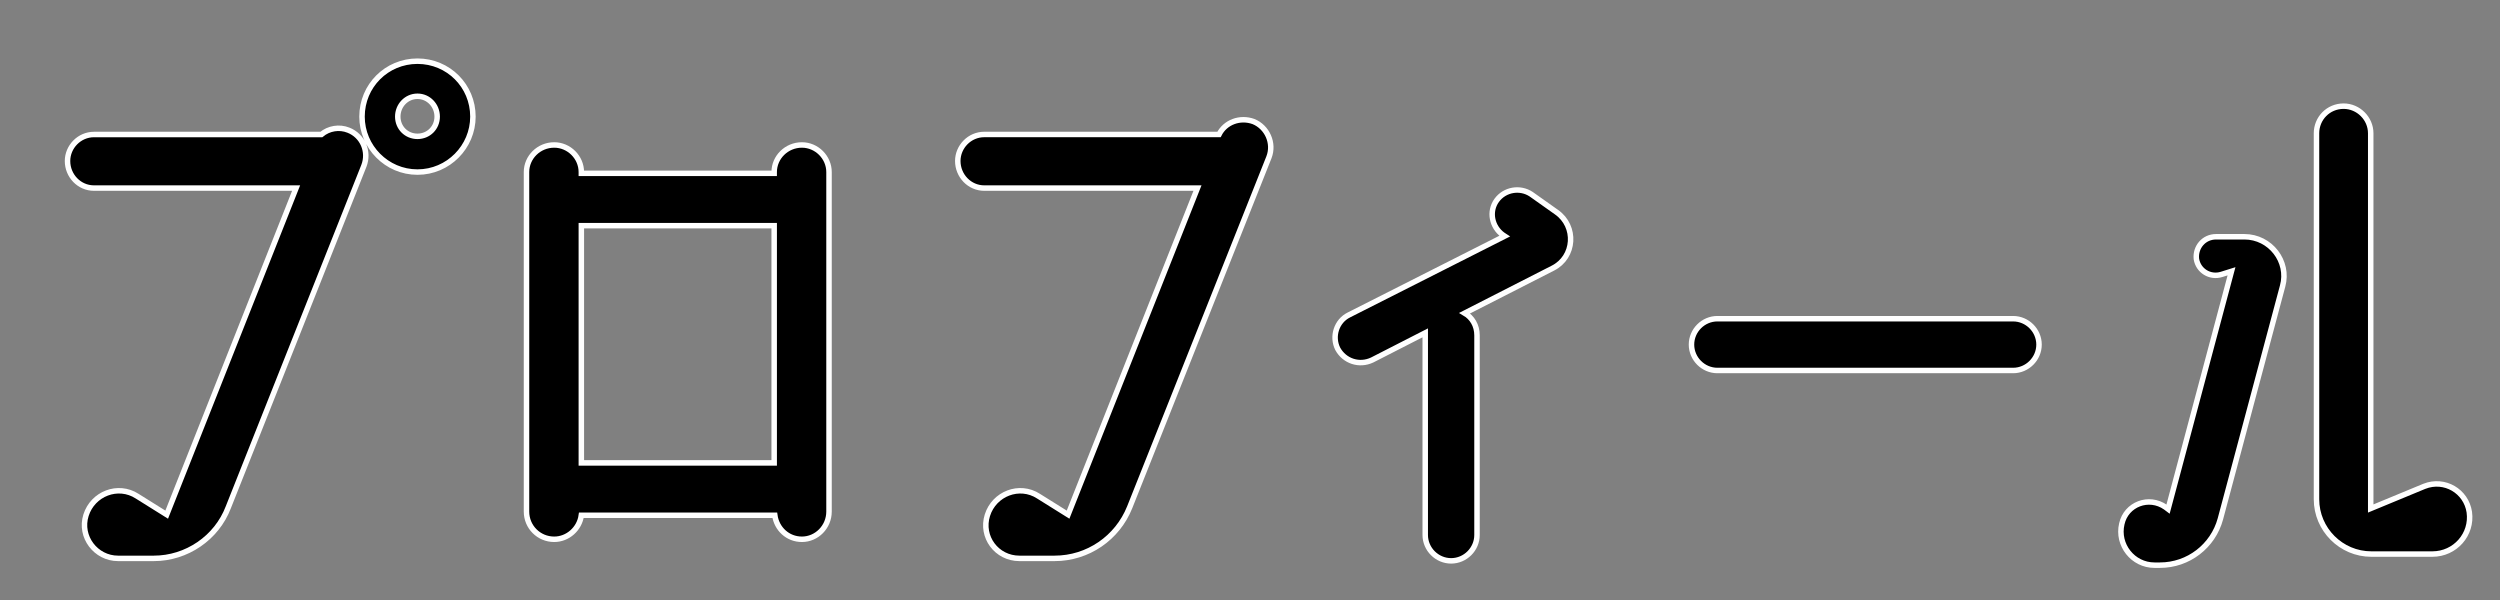
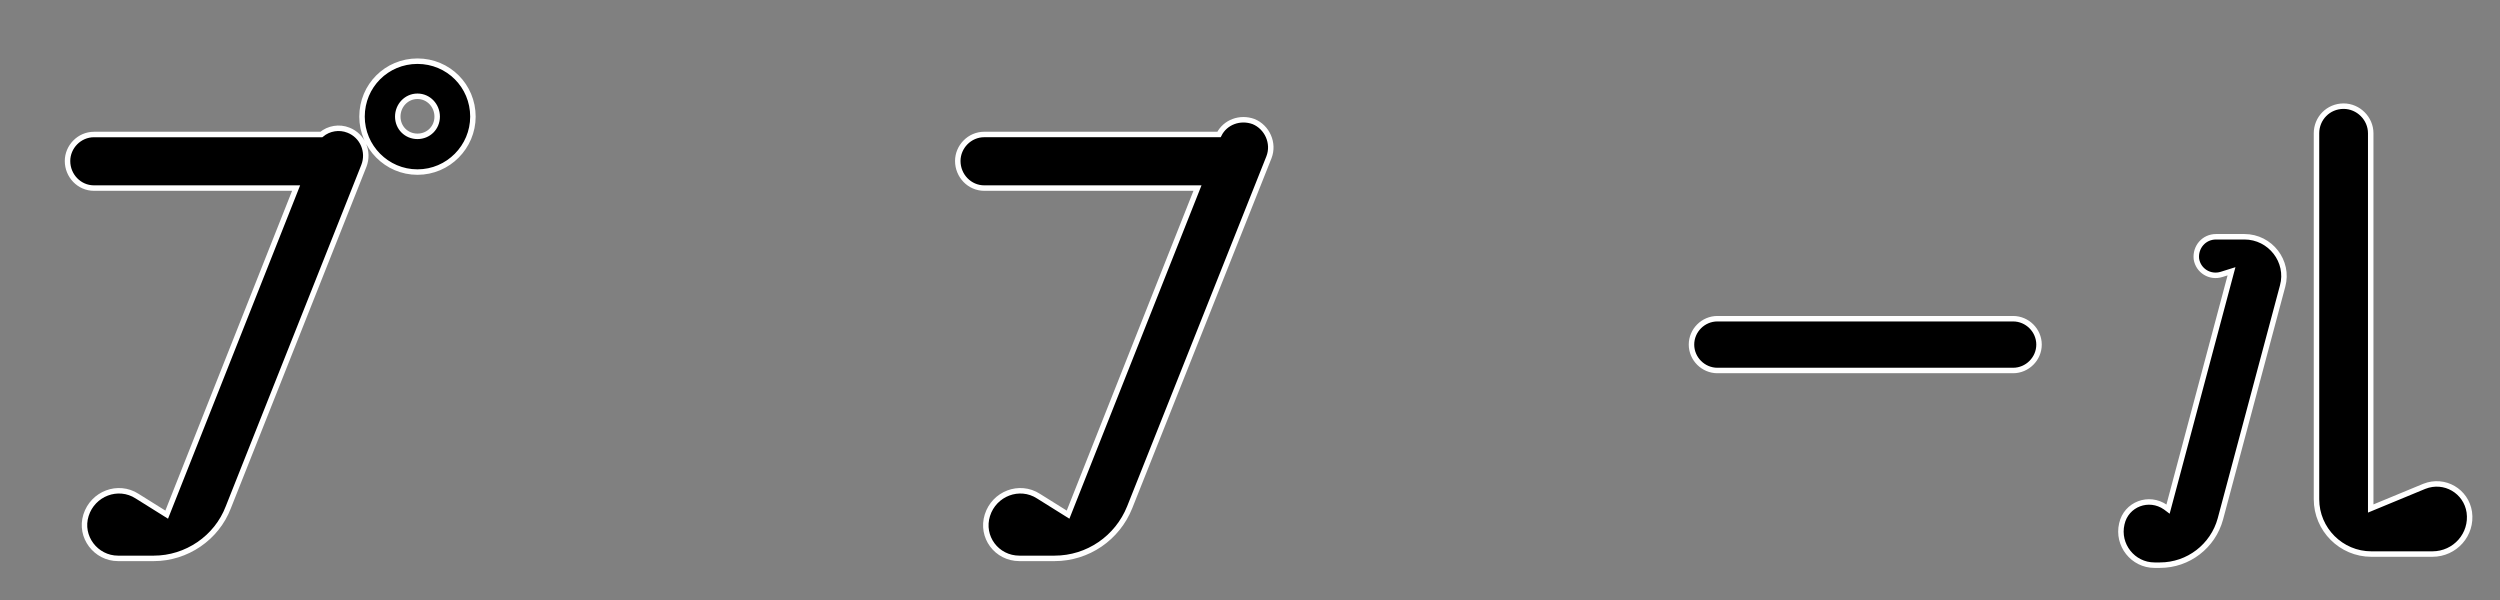
<svg xmlns="http://www.w3.org/2000/svg" version="1.1" id="レイヤー_1" x="0px" y="0px" width="77.64px" height="18.634px" viewBox="0 0 77.64 18.634" enable-background="new 0 0 77.64 18.634" xml:space="preserve">
  <rect x="0" y="0" width="77.64" height="18.634" fill="#808080" stroke="none" />
  <g>
    <path d="M342.231-90.823l-0.27,2.138c0,1.037,0.137,2.935,0.411,5.695c0.274,2.761,0.541,4.33,0.8,4.709   c0.458,0.667,1.161,1.001,2.108,1.001s1.669-0.294,2.167-0.882c0.349,0,0.673-0.05,0.972-0.149v0.403   c0,0.618-0.18,1.121-0.538,1.51c-0.588,0.667-1.525,1.001-2.811,1.001c-0.688,0-1.365-0.231-2.033-0.695   c-0.668-0.463-1.176-1.064-1.525-1.801c-0.349-0.737-0.623-2.636-0.822-5.695s-0.299-5.417-0.299-7.071   c0-1.654,0.07-2.84,0.209-3.558c-0.06-0.329-0.09-0.647-0.09-0.957c0-1.256,0.468-2.255,1.405-2.997   c0.937-0.743,2.093-1.114,3.468-1.114c0.488,0,0.967,0.137,1.435,0.411s0.703,0.635,0.703,1.083c0,0.219-0.085,0.389-0.254,0.508   c-0.17,0.12-0.406,0.179-0.71,0.179c-0.304,0-0.53-0.124-0.68-0.374v0.06H345.4v-0.12c-1.575,0-2.562,0.667-2.96,2.003   c-0.199,0.658-0.299,1.525-0.299,2.601L342.231-90.823z" />
    <path d="M357.912-84.126c0,5.87-1.201,8.804-3.603,8.804c-2.212,0-3.453-2.78-3.722-8.341c-0.02-0.528-0.03-1.056-0.03-1.584   l-0.015-1.869v-0.598c0-4.315,0.633-6.981,1.898-7.997c0.309-0.249,0.653-0.384,1.032-0.404c0.289,0.1,0.643,0.192,1.061,0.276   c0.418,0.085,0.728,0.172,0.927,0.262c0.369,0.169,0.768,0.611,1.196,1.323c0.429,0.713,0.745,1.665,0.949,2.855   c0.205,1.191,0.307,2.384,0.307,3.58V-84.126z M352.231-91.331l0.045,1.793l-0.015,2.93c0,0.249,0.005,0.543,0.015,0.882   c0.01,0.339,0.022,0.785,0.037,1.338s0.045,1.101,0.09,1.644c0.045,0.543,0.097,1.116,0.157,1.719   c0.06,0.603,0.14,1.161,0.239,1.674s0.209,0.979,0.329,1.397c0.269,0.907,0.623,1.36,1.061,1.36c0.588,0,1.037-0.553,1.345-1.659   c0.458-1.645,0.688-3.667,0.688-6.069l0.045-3.154c0-2.212-0.097-3.702-0.292-4.47c-0.194-0.767-0.376-1.345-0.546-1.734   c-0.339-0.787-0.852-1.181-1.54-1.181c-0.02,0-0.04,0-0.06,0C352.764-94.859,352.231-93.683,352.231-91.331z" />
    <path d="M368.076-89.538l0.029,0.523c-0.148,0.717-0.246,1.951-0.291,3.7s-0.133,3.159-0.262,4.23s-0.305,2.013-0.523,2.825   c-0.219,0.812-0.57,1.487-1.053,2.025c-0.484,0.538-1.022,0.807-1.615,0.807s-1.079-0.107-1.458-0.321   c-0.379-0.214-0.688-0.523-0.927-0.927c-0.239-0.404-0.438-0.837-0.598-1.301c-0.16-0.463-0.279-0.999-0.359-1.607   c-0.14-1.066-0.209-2.192-0.209-3.378l0.165-8.072c0-1.764-0.125-3.224-0.374-4.38v-0.732c0.488,0,0.875,0.189,1.158,0.568   c0.284,0.379,0.426,0.802,0.426,1.271v14.814c0,0.787,0.197,1.507,0.59,2.16s0.974,0.979,1.742,0.979   c0.866,0,1.444-2.521,1.733-7.564v-0.134l0.016-0.194c0.26-4.604,0.389-8.331,0.389-11.182l-0.016-0.508   c0-0.239,0.055-0.418,0.164-0.538s0.32-0.179,0.629-0.179s0.537,0.085,0.688,0.254c0.148,0.17,0.236,0.342,0.262,0.516   s0.037,0.411,0.037,0.71l-0.209,3.079L368.076-89.538z" />
    <path d="M372.979-87.968l0.179,7.922v3.468c0,0.269-0.069,0.496-0.209,0.68c-0.14,0.184-0.334,0.276-0.583,0.276   c-0.668,0-1.001-0.623-1.001-1.869l-0.061-10.792l0.18-5.71c0-1.375,0.374-2.063,1.121-2.063c0.448,0,0.772,0.344,0.972,1.032   c0.279,1.315,0.765,3.207,1.458,5.673c0.692,2.466,1.168,4.342,1.427,5.628c0.189,0.628,0.434,1.557,0.732,2.788   c0.3,1.231,0.533,2.155,0.703,2.773c0.079-4.425,0.119-9.786,0.119-16.084l-0.045-0.822c0-0.279,0.053-0.501,0.157-0.665   c0.104-0.165,0.281-0.247,0.53-0.247s0.454,0.06,0.613,0.179c0.319,0.239,0.479,0.578,0.479,1.017c0,2.8-0.08,6.398-0.239,10.792   c-0.159,4.395-0.398,7.141-0.718,8.237c-0.04,0.01-0.124,0.037-0.254,0.082s-0.225,0.072-0.284,0.082   c-0.567,0.129-0.927,0.105-1.076-0.075c-0.149-0.179-0.257-0.418-0.321-0.717c-0.065-0.299-0.14-0.591-0.225-0.875   c-0.084-0.284-0.401-1.642-0.949-4.074c-1.465-6.428-2.366-10.165-2.705-11.211V-87.968z" />
    <path d="M382.441-77.175l1.614,0.224c0.389,0,0.728-0.169,1.017-0.508s0.503-0.763,0.643-1.271c0.27-0.977,0.404-1.841,0.404-2.593   s-0.125-1.497-0.374-2.235c-0.249-0.737-0.553-1.422-0.912-2.056c-0.358-0.632-0.723-1.278-1.091-1.936   c-0.857-1.544-1.286-3.069-1.286-4.574c0-0.917,0.154-1.729,0.464-2.437c0.578-1.315,1.345-1.973,2.302-1.973   c0.359,0,0.7,0.115,1.024,0.344c0.323,0.229,0.485,0.479,0.485,0.748c0,0.468-0.249,0.703-0.747,0.703   c-0.22,0-0.434-0.06-0.643-0.18c-0.648,0.03-1.087,0.752-1.315,2.167c-0.051,0.309-0.075,0.67-0.075,1.084s0.09,0.924,0.27,1.532   c0.179,0.608,0.405,1.148,0.68,1.622c0.274,0.474,0.568,0.997,0.882,1.57c0.314,0.573,0.61,1.128,0.89,1.667   c0.628,1.246,0.941,2.671,0.941,4.275c0,1.276-0.254,2.457-0.762,3.543c-0.27,0.558-0.65,1.014-1.144,1.368   c-0.494,0.354-1.064,0.536-1.712,0.545v0.075c-0.379-0.05-0.723-0.177-1.031-0.381c-0.31-0.205-0.483-0.471-0.523-0.8V-77.175z" />
    <path d="M393.115-77.041l1.211-0.075c0.777,0,1.166,0.249,1.166,0.747c0,0.309-0.135,0.533-0.404,0.673   c-0.269,0.14-0.573,0.209-0.911,0.209h-2.886c-0.259,0-0.48-0.09-0.665-0.269c-0.185-0.18-0.284-0.409-0.299-0.688   c-0.015-0.279,0.005-0.628,0.06-1.046s0.082-0.752,0.082-1.001l-0.149-3.917l0.21-8.939l-0.165-2.586   c0-1.445,0.429-2.167,1.286-2.167c0.239,0,0.463,0.075,0.672,0.224c0.08,0.01,0.271,0.027,0.576,0.052   c0.304,0.025,0.57,0.058,0.8,0.097c0.229,0.04,0.479,0.095,0.747,0.165c0.578,0.159,0.867,0.434,0.867,0.822   c0,0.418-0.299,0.737-0.897,0.957c-0.937-0.319-1.709-0.513-2.316-0.583c0.029,0.438,0.045,0.877,0.045,1.315l-0.135,4.395   c0,0.021,0.03,0.18,0.09,0.479l1.091-0.045c0.987,0,1.48,0.279,1.48,0.837c0,0.299-0.088,0.563-0.262,0.792   c-0.175,0.229-0.421,0.344-0.74,0.344s-0.598-0.089-0.837-0.269h-0.777c0.06,0.777,0.09,1.515,0.09,2.212l-0.135,5.546   C392.009-77.614,392.377-77.041,393.115-77.041z" />
    <path d="M399.797-93.05l0.09,7.354c-0.119,0.289-0.18,0.842-0.18,1.659l-0.119,4.873c0,1.405,0.344,2.108,1.031,2.108l1.271-0.045   c1.097,0,1.645,0.299,1.645,0.897c0,0.219-0.095,0.401-0.284,0.546c-0.189,0.144-0.403,0.231-0.643,0.261   c-0.747-0.239-1.659-0.358-2.735-0.358c-0.329,0.189-0.646,0.284-0.949,0.284c-0.305,0-0.541-0.104-0.71-0.314   c-0.17-0.209-0.255-0.438-0.255-0.688l0.3-13.678v-0.224c-0.061-0.638-0.09-1.594-0.09-2.87c0-1.933,0.354-2.9,1.062-2.9   c0.209,0,0.391,0.075,0.545,0.224s0.232,0.329,0.232,0.538L399.797-93.05z" />
    <path d="M407.6-93.05l0.09,7.354c-0.119,0.289-0.18,0.842-0.18,1.659l-0.119,4.873c0,1.405,0.344,2.108,1.031,2.108l1.271-0.045   c1.097,0,1.645,0.299,1.645,0.897c0,0.219-0.095,0.401-0.284,0.546c-0.189,0.144-0.403,0.231-0.643,0.261   c-0.747-0.239-1.659-0.358-2.735-0.358c-0.329,0.189-0.646,0.284-0.949,0.284c-0.305,0-0.541-0.104-0.71-0.314   c-0.17-0.209-0.255-0.438-0.255-0.688l0.3-13.678v-0.224c-0.061-0.638-0.09-1.594-0.09-2.87c0-1.933,0.354-2.9,1.062-2.9   c0.209,0,0.391,0.075,0.545,0.224s0.232,0.329,0.232,0.538L407.6-93.05z" />
    <path d="M417.466-76.233l-1.151,0.015l-1.33,0.06c-0.568,0-0.947-0.184-1.137-0.553c0-0.299,0.038-0.531,0.112-0.695   c0.075-0.165,0.231-0.247,0.471-0.247h0.867l0.06-0.404l-0.209-6.502l0.164-6.816c0-1.146-0.05-2.232-0.149-3.259   c-0.429,0-0.824,0-1.188,0c-0.363,0-0.63-0.057-0.8-0.172c-0.169-0.115-0.254-0.332-0.254-0.65c0-0.479,0.554-0.712,1.659-0.703   h0.105c2.62,0,3.931,0.349,3.931,1.046c0,0.11-0.06,0.299-0.179,0.568h-1.57c0.08,0.748,0.12,1.625,0.12,2.631l-0.165,5.845   l0.225,6.502v0.912c0,0.18-0.035,0.454-0.104,0.822h1.301c0.837,0,1.255,0.254,1.255,0.762c0,0.229-0.072,0.424-0.217,0.583   c-0.145,0.16-0.306,0.239-0.485,0.239L417.466-76.233z" />
    <path d="M423.52-87.968l0.179,7.922v3.468c0,0.269-0.069,0.496-0.209,0.68c-0.14,0.184-0.334,0.276-0.583,0.276   c-0.668,0-1.001-0.623-1.001-1.869l-0.061-10.792l0.18-5.71c0-1.375,0.374-2.063,1.121-2.063c0.448,0,0.772,0.344,0.972,1.032   c0.279,1.315,0.765,3.207,1.458,5.673c0.692,2.466,1.168,4.342,1.427,5.628c0.189,0.628,0.434,1.557,0.732,2.788   c0.3,1.231,0.533,2.155,0.703,2.773c0.079-4.425,0.119-9.786,0.119-16.084l-0.045-0.822c0-0.279,0.053-0.501,0.157-0.665   c0.104-0.165,0.281-0.247,0.53-0.247s0.454,0.06,0.613,0.179c0.319,0.239,0.479,0.578,0.479,1.017c0,2.8-0.08,6.398-0.239,10.792   c-0.159,4.395-0.398,7.141-0.718,8.237c-0.04,0.01-0.124,0.037-0.254,0.082s-0.225,0.072-0.284,0.082   c-0.567,0.129-0.927,0.105-1.076-0.075c-0.149-0.179-0.257-0.418-0.321-0.717c-0.065-0.299-0.14-0.591-0.225-0.875   c-0.084-0.284-0.401-1.642-0.949-4.074c-1.465-6.428-2.366-10.165-2.705-11.211V-87.968z" />
    <path d="M437.93-83.648l-0.538,0.015c-0.289,0-0.519-0.047-0.688-0.142c-0.169-0.095-0.254-0.284-0.254-0.568   c0-0.284,0.093-0.501,0.276-0.65c0.185-0.149,0.411-0.224,0.681-0.224v0.015c1.993,0,2.989,0.314,2.989,0.942l-0.328,2.228   l0.149,3.244c0,0.588-0.045,1.091-0.135,1.51c-1.187,1.086-2.237,1.629-3.154,1.629c-0.488,0-0.937-0.132-1.346-0.396   c-0.408-0.264-0.807-0.715-1.195-1.353s-0.728-1.851-1.017-3.64c-0.289-1.789-0.434-3.032-0.434-3.729   c0-0.697,0.015-1.275,0.045-1.734s0.075-0.979,0.135-1.562s0.095-0.962,0.104-1.136s0.027-0.423,0.053-0.748   c0.024-0.324,0.049-0.632,0.074-0.927c0.024-0.293,0.08-0.708,0.164-1.241c0.085-0.533,0.177-0.954,0.277-1.263   c0.1-0.309,0.244-0.66,0.434-1.054c0.188-0.394,0.408-0.7,0.657-0.919c0.607-0.518,1.312-0.777,2.115-0.777   c0.802,0,1.203,0.259,1.203,0.777c0,0.239-0.087,0.436-0.262,0.591c-0.174,0.154-0.376,0.231-0.605,0.231l-0.553-0.075   c-0.598,0-1.052,0.698-1.36,2.093c-0.299,1.355-0.474,2.576-0.523,3.663c-0.09,1.664-0.134,2.772-0.134,3.326   s0.002,0.982,0.007,1.286c0.005,0.304,0.016,0.683,0.03,1.136s0.04,0.854,0.074,1.203c0.035,0.349,0.083,0.735,0.143,1.159   c0.06,0.423,0.132,0.792,0.217,1.106c0.084,0.314,0.188,0.628,0.313,0.942s0.267,0.57,0.426,0.77   c0.359,0.449,0.787,0.673,1.286,0.673c0.887,0,1.32-1.719,1.301-5.157v-1.121C438.428-83.608,438.219-83.648,437.93-83.648z" />
    <path d="M451.309-76.233l-1.151,0.015l-1.33,0.06c-0.568,0-0.947-0.184-1.137-0.553c0-0.299,0.038-0.531,0.112-0.695   c0.075-0.165,0.231-0.247,0.471-0.247h0.867l0.06-0.404l-0.209-6.502l0.164-6.816c0-1.146-0.05-2.232-0.149-3.259   c-0.429,0-0.824,0-1.188,0c-0.363,0-0.63-0.057-0.8-0.172c-0.169-0.115-0.254-0.332-0.254-0.65c0-0.479,0.554-0.712,1.659-0.703   h0.105c2.62,0,3.931,0.349,3.931,1.046c0,0.11-0.06,0.299-0.179,0.568h-1.57c0.08,0.748,0.12,1.625,0.12,2.631l-0.165,5.845   l0.225,6.502v0.912c0,0.18-0.035,0.454-0.104,0.822h1.301c0.837,0,1.255,0.254,1.255,0.762c0,0.229-0.072,0.424-0.217,0.583   c-0.145,0.16-0.306,0.239-0.485,0.239L451.309-76.233z" />
    <path d="M455.329-77.175l1.614,0.224c0.389,0,0.728-0.169,1.017-0.508s0.503-0.763,0.643-1.271c0.27-0.977,0.404-1.841,0.404-2.593   s-0.125-1.497-0.374-2.235c-0.249-0.737-0.553-1.422-0.912-2.056c-0.358-0.632-0.723-1.278-1.091-1.936   c-0.857-1.544-1.286-3.069-1.286-4.574c0-0.917,0.154-1.729,0.464-2.437c0.578-1.315,1.345-1.973,2.302-1.973   c0.359,0,0.7,0.115,1.024,0.344c0.323,0.229,0.485,0.479,0.485,0.748c0,0.468-0.249,0.703-0.747,0.703   c-0.22,0-0.434-0.06-0.643-0.18c-0.648,0.03-1.087,0.752-1.315,2.167c-0.051,0.309-0.075,0.67-0.075,1.084s0.09,0.924,0.27,1.532   c0.179,0.608,0.405,1.148,0.68,1.622c0.274,0.474,0.568,0.997,0.882,1.57c0.314,0.573,0.61,1.128,0.89,1.667   c0.628,1.246,0.941,2.671,0.941,4.275c0,1.276-0.254,2.457-0.762,3.543c-0.27,0.558-0.65,1.014-1.144,1.368   c-0.494,0.354-1.064,0.536-1.712,0.545v0.075c-0.379-0.05-0.723-0.177-1.031-0.381c-0.31-0.205-0.483-0.471-0.523-0.8V-77.175z" />
-     <path d="M474.568-80.837l-0.165,0.613c0,0.249,0.09,0.857,0.27,1.824c0.179,0.967,0.269,1.6,0.269,1.898v0.03   c0,0.458-0.154,0.748-0.463,0.867c-0.429,0-0.763-0.07-1.002-0.209s-0.358-0.491-0.358-1.054s-0.149-1.722-0.448-3.476l-0.942-0.09   h-1.017c-0.229-0.099-0.633-0.149-1.21-0.149c0,0.02-0.013,0.152-0.038,0.396c-0.024,0.245-0.045,0.441-0.06,0.591   s-0.04,0.371-0.074,0.665c-0.035,0.294-0.073,0.543-0.112,0.748c-0.04,0.204-0.09,0.443-0.149,0.717   c-0.061,0.274-0.127,0.503-0.202,0.688c-0.075,0.185-0.157,0.361-0.247,0.531c-0.179,0.349-0.398,0.523-0.657,0.523   c-0.26,0-0.491-0.078-0.695-0.232s-0.307-0.351-0.307-0.59c0.538-2.063,0.999-4.225,1.383-6.488   c0.384-2.262,0.613-3.604,0.688-4.028c0.075-0.423,0.249-1.241,0.523-2.452s0.438-2.021,0.493-2.429   c0.055-0.408,0.107-0.937,0.157-1.584c0.09-1.415,0.274-2.327,0.553-2.735h1.032c0.697,0,1.046,0.209,1.046,0.628   c0,3.937,0.384,7.848,1.151,11.734c0.039,0.229,0.114,0.548,0.224,0.957C474.448-82.058,474.568-81.355,474.568-80.837z    M472.476-81.495c-0.061-0.299-0.09-0.782-0.09-1.45c0-0.667-0.043-1.477-0.127-2.429c-0.085-0.951-0.207-2.055-0.366-3.311   c-0.16-1.255-0.27-2.162-0.329-2.721c-0.12,0.578-0.354,1.545-0.703,2.9c-0.707,2.82-1.071,4.993-1.091,6.517   C470.118-81.759,471.021-81.595,472.476-81.495z" />
-     <path d="M484.599-78.73l0.06-1.046c-0.08-0.259-0.244-2.563-0.493-6.914c-0.249-4.35-0.384-7.003-0.404-7.96   c-1.176-0.03-1.903-0.137-2.182-0.321c-0.279-0.184-0.419-0.376-0.419-0.576c0-0.199,0.109-0.361,0.329-0.486   c0.219-0.125,0.434-0.187,0.643-0.187l4.155,0.284l0.494-0.015c0.637,0,0.956,0.244,0.956,0.732c0,0.249-0.104,0.451-0.313,0.605   c-0.21,0.154-0.443,0.231-0.703,0.231l-1.405-0.209l-0.06,0.314c0,1.933,0.17,4.828,0.509,8.685c0.338,3.857,0.508,6.757,0.508,8.7   c0,0.249-0.092,0.463-0.276,0.643c-0.185,0.18-0.401,0.269-0.65,0.269h-0.688L484.599-78.73z" />
    <path d="M497.23-80.837l-0.165,0.613c0,0.249,0.09,0.857,0.27,1.824c0.179,0.967,0.269,1.6,0.269,1.898v0.03   c0,0.458-0.154,0.748-0.463,0.867c-0.429,0-0.763-0.07-1.002-0.209s-0.358-0.491-0.358-1.054s-0.149-1.722-0.448-3.476l-0.942-0.09   h-1.017c-0.229-0.099-0.633-0.149-1.21-0.149c0,0.02-0.013,0.152-0.038,0.396c-0.024,0.245-0.045,0.441-0.06,0.591   s-0.04,0.371-0.074,0.665c-0.035,0.294-0.073,0.543-0.112,0.748c-0.04,0.204-0.09,0.443-0.149,0.717   c-0.061,0.274-0.127,0.503-0.202,0.688c-0.075,0.185-0.157,0.361-0.247,0.531c-0.179,0.349-0.398,0.523-0.657,0.523   c-0.26,0-0.491-0.078-0.695-0.232s-0.307-0.351-0.307-0.59c0.538-2.063,0.999-4.225,1.383-6.488   c0.384-2.262,0.613-3.604,0.688-4.028c0.075-0.423,0.249-1.241,0.523-2.452s0.438-2.021,0.493-2.429   c0.055-0.408,0.107-0.937,0.157-1.584c0.09-1.415,0.274-2.327,0.553-2.735h1.032c0.697,0,1.046,0.209,1.046,0.628   c0,3.937,0.384,7.848,1.151,11.734c0.039,0.229,0.114,0.548,0.224,0.957C497.11-82.058,497.23-81.355,497.23-80.837z    M495.138-81.495c-0.061-0.299-0.09-0.782-0.09-1.45c0-0.667-0.043-1.477-0.127-2.429c-0.085-0.951-0.207-2.055-0.366-3.311   c-0.16-1.255-0.27-2.162-0.329-2.721c-0.12,0.578-0.354,1.545-0.703,2.9c-0.707,2.82-1.071,4.993-1.091,6.517   C492.78-81.759,493.683-81.595,495.138-81.495z" />
    <path d="M502.028-93.05l0.09,7.354c-0.119,0.289-0.18,0.842-0.18,1.659l-0.119,4.873c0,1.405,0.344,2.108,1.031,2.108l1.271-0.045   c1.097,0,1.645,0.299,1.645,0.897c0,0.219-0.095,0.401-0.284,0.546c-0.189,0.144-0.403,0.231-0.643,0.261   c-0.747-0.239-1.659-0.358-2.735-0.358c-0.329,0.189-0.646,0.284-0.949,0.284c-0.305,0-0.541-0.104-0.71-0.314   c-0.17-0.209-0.255-0.438-0.255-0.688l0.3-13.678v-0.224c-0.061-0.638-0.09-1.594-0.09-2.87c0-1.933,0.354-2.9,1.062-2.9   c0.209,0,0.391,0.075,0.545,0.224s0.232,0.329,0.232,0.538L502.028-93.05z" />
    <path d="M510.295-95.143l-0.254,5.576v1.6c0.06-0.11,0.433-0.917,1.121-2.422c1.724-3.727,2.8-5.59,3.229-5.59   c0.299,0,0.57,0.07,0.814,0.209c0.244,0.14,0.366,0.344,0.366,0.613c0,0.02-0.519,0.885-1.555,2.594s-1.614,2.688-1.733,2.938   l-0.061,1.823c0,0.877,0.352,2.517,1.055,4.918c0.702,2.401,1.287,3.991,1.756,4.768c0.06,0.09,0.191,0.274,0.396,0.553   c0.204,0.279,0.354,0.523,0.448,0.732c0.095,0.209,0.142,0.429,0.142,0.658c0,0.229-0.087,0.421-0.261,0.576   c-0.175,0.154-0.377,0.231-0.605,0.231c-0.479,0-0.978-0.506-1.495-1.517c-0.519-1.011-0.981-2.25-1.391-3.714   c-0.688-2.501-1.19-4.679-1.51-6.533c-0.339,0.349-0.601,0.815-0.784,1.398c-0.185,0.583-0.277,0.984-0.277,1.203v8.386   c0,0.478-0.224,0.717-0.672,0.717c-0.31,0-0.556-0.087-0.74-0.262s-0.276-0.411-0.276-0.71v-9.298c0-1.106,0.097-2.758,0.291-4.956   c0.194-2.197,0.292-3.844,0.292-4.94c0.179-0.389,0.438-0.583,0.777-0.583C509.985-96.174,510.295-95.831,510.295-95.143z" />
    <path d="M522.299-76.233l-1.151,0.015l-1.33,0.06c-0.568,0-0.947-0.184-1.137-0.553c0-0.299,0.038-0.531,0.112-0.695   c0.075-0.165,0.231-0.247,0.471-0.247h0.867l0.06-0.404l-0.209-6.502l0.164-6.816c0-1.146-0.05-2.232-0.149-3.259   c-0.429,0-0.824,0-1.188,0c-0.363,0-0.63-0.057-0.8-0.172c-0.169-0.115-0.254-0.332-0.254-0.65c0-0.479,0.554-0.712,1.659-0.703   h0.105c2.62,0,3.931,0.349,3.931,1.046c0,0.11-0.06,0.299-0.179,0.568h-1.57c0.08,0.748,0.12,1.625,0.12,2.631l-0.165,5.845   l0.225,6.502v0.912c0,0.18-0.035,0.454-0.104,0.822h1.301c0.837,0,1.255,0.254,1.255,0.762c0,0.229-0.072,0.424-0.217,0.583   c-0.145,0.16-0.306,0.239-0.485,0.239L522.299-76.233z" />
    <path d="M528.353-87.968l0.179,7.922v3.468c0,0.269-0.069,0.496-0.209,0.68c-0.14,0.184-0.334,0.276-0.583,0.276   c-0.668,0-1.001-0.623-1.001-1.869l-0.061-10.792l0.18-5.71c0-1.375,0.374-2.063,1.121-2.063c0.448,0,0.772,0.344,0.972,1.032   c0.279,1.315,0.765,3.207,1.458,5.673c0.692,2.466,1.168,4.342,1.427,5.628c0.189,0.628,0.434,1.557,0.732,2.788   c0.3,1.231,0.533,2.155,0.703,2.773c0.079-4.425,0.119-9.786,0.119-16.084l-0.045-0.822c0-0.279,0.053-0.501,0.157-0.665   c0.104-0.165,0.281-0.247,0.53-0.247s0.454,0.06,0.613,0.179c0.319,0.239,0.479,0.578,0.479,1.017c0,2.8-0.08,6.398-0.239,10.792   c-0.159,4.395-0.398,7.141-0.718,8.237c-0.04,0.01-0.124,0.037-0.254,0.082s-0.225,0.072-0.284,0.082   c-0.567,0.129-0.927,0.105-1.076-0.075c-0.149-0.179-0.257-0.418-0.321-0.717c-0.065-0.299-0.14-0.591-0.225-0.875   c-0.084-0.284-0.401-1.642-0.949-4.074c-1.465-6.428-2.366-10.165-2.705-11.211V-87.968z" />
    <path d="M542.763-83.648l-0.538,0.015c-0.289,0-0.519-0.047-0.688-0.142c-0.169-0.095-0.254-0.284-0.254-0.568   c0-0.284,0.093-0.501,0.276-0.65c0.185-0.149,0.411-0.224,0.681-0.224v0.015c1.993,0,2.989,0.314,2.989,0.942l-0.328,2.228   l0.149,3.244c0,0.588-0.045,1.091-0.135,1.51c-1.187,1.086-2.237,1.629-3.154,1.629c-0.488,0-0.937-0.132-1.346-0.396   c-0.408-0.264-0.807-0.715-1.195-1.353s-0.728-1.851-1.017-3.64c-0.289-1.789-0.434-3.032-0.434-3.729   c0-0.697,0.015-1.275,0.045-1.734s0.075-0.979,0.135-1.562s0.095-0.962,0.104-1.136s0.027-0.423,0.053-0.748   c0.024-0.324,0.049-0.632,0.074-0.927c0.024-0.293,0.08-0.708,0.164-1.241c0.085-0.533,0.177-0.954,0.277-1.263   c0.1-0.309,0.244-0.66,0.434-1.054c0.188-0.394,0.408-0.7,0.657-0.919c0.607-0.518,1.312-0.777,2.115-0.777   c0.802,0,1.203,0.259,1.203,0.777c0,0.239-0.087,0.436-0.262,0.591c-0.174,0.154-0.376,0.231-0.605,0.231l-0.553-0.075   c-0.598,0-1.052,0.698-1.36,2.093c-0.299,1.355-0.474,2.576-0.523,3.663c-0.09,1.664-0.134,2.772-0.134,3.326   s0.002,0.982,0.007,1.286c0.005,0.304,0.016,0.683,0.03,1.136s0.04,0.854,0.074,1.203c0.035,0.349,0.083,0.735,0.143,1.159   c0.06,0.423,0.132,0.792,0.217,1.106c0.084,0.314,0.188,0.628,0.313,0.942s0.267,0.57,0.426,0.77   c0.359,0.449,0.787,0.673,1.286,0.673c0.887,0,1.32-1.719,1.301-5.157v-1.121C543.261-83.608,543.052-83.648,542.763-83.648z" />
    <path d="M554.976-78.73l0.06-1.046c-0.08-0.259-0.244-2.563-0.493-6.914c-0.249-4.35-0.384-7.003-0.404-7.96   c-1.176-0.03-1.903-0.137-2.182-0.321c-0.279-0.184-0.419-0.376-0.419-0.576c0-0.199,0.109-0.361,0.329-0.486   c0.219-0.125,0.434-0.187,0.643-0.187l4.155,0.284l0.494-0.015c0.637,0,0.956,0.244,0.956,0.732c0,0.249-0.104,0.451-0.313,0.605   c-0.21,0.154-0.443,0.231-0.703,0.231l-1.405-0.209l-0.06,0.314c0,1.933,0.17,4.828,0.509,8.685c0.338,3.857,0.508,6.757,0.508,8.7   c0,0.249-0.092,0.463-0.276,0.643c-0.185,0.18-0.401,0.269-0.65,0.269h-0.688L554.976-78.73z" />
-     <path d="M562.33-94.321l-0.119,7.639c0.358,0.1,0.896,0.149,1.614,0.149h1.166v-0.643c0-0.937-0.07-2.344-0.209-4.223   c-0.14-1.878-0.21-3.286-0.21-4.223c0-0.229,0.088-0.421,0.262-0.575c0.175-0.155,0.329-0.232,0.464-0.232   c0.134,0,0.251-0.007,0.351-0.022c0.1-0.015,0.183-0.02,0.247-0.015s0.137,0.027,0.217,0.067c0.149,0.07,0.225,0.299,0.225,0.688   c0,2.143,0.094,5.351,0.283,9.626s0.284,7.484,0.284,9.627c0,0.179-0.077,0.319-0.231,0.418s-0.352,0.149-0.591,0.149   s-0.463-0.062-0.672-0.187c-0.21-0.125-0.319-0.292-0.329-0.5c-0.11-2.033-0.165-4.534-0.165-7.504v-0.119l-0.015-0.882   l-0.015-0.284v-0.03c-0.16,0.04-0.389,0.06-0.688,0.06l-1.898-0.284l-0.09,3.378v0.134l0.254,5.038   c0,0.299-0.072,0.559-0.217,0.777c-0.145,0.22-0.356,0.329-0.635,0.329c-0.409,0-0.69-0.371-0.845-1.114   c-0.155-0.742-0.232-1.756-0.232-3.042l0.09-4.664l0.016-1.749l0.06-1.794l-0.21-6.906c0-0.239,0.085-0.451,0.255-0.635   c0.169-0.184,0.373-0.276,0.612-0.276C562.007-96.145,562.33-95.537,562.33-94.321z" />
    <path d="M572.75-77.041l1.211-0.075c0.777,0,1.166,0.249,1.166,0.747c0,0.309-0.135,0.533-0.404,0.673   c-0.269,0.14-0.573,0.209-0.911,0.209h-2.886c-0.259,0-0.48-0.09-0.665-0.269c-0.185-0.18-0.284-0.409-0.299-0.688   c-0.015-0.279,0.005-0.628,0.06-1.046s0.082-0.752,0.082-1.001l-0.149-3.917l0.21-8.939l-0.165-2.586   c0-1.445,0.429-2.167,1.286-2.167c0.239,0,0.463,0.075,0.672,0.224c0.08,0.01,0.271,0.027,0.576,0.052   c0.304,0.025,0.57,0.058,0.8,0.097c0.229,0.04,0.479,0.095,0.747,0.165c0.578,0.159,0.867,0.434,0.867,0.822   c0,0.418-0.299,0.737-0.897,0.957c-0.937-0.319-1.709-0.513-2.316-0.583c0.029,0.438,0.045,0.877,0.045,1.315l-0.135,4.395   c0,0.021,0.03,0.18,0.09,0.479l1.091-0.045c0.987,0,1.48,0.279,1.48,0.837c0,0.299-0.088,0.563-0.262,0.792   c-0.175,0.229-0.421,0.344-0.74,0.344s-0.598-0.089-0.837-0.269h-0.777c0.06,0.777,0.09,1.515,0.09,2.212l-0.135,5.546   C571.644-77.614,572.012-77.041,572.75-77.041z" />
    <path d="M579.163-84.948c-0.14,0.568-0.21,1.094-0.21,1.577s0.062,1.515,0.188,3.094c0.124,1.58,0.187,2.599,0.187,3.057   c0,0.458-0.082,0.808-0.246,1.046c-0.165,0.239-0.352,0.359-0.561,0.359c-0.3,0-0.489-0.204-0.568-0.613   c0.02-0.757,0.029-1.687,0.029-2.788c0-1.101-0.087-3.52-0.261-7.257c-0.175-3.737-0.262-6.527-0.262-8.371   c0-0.966,0.339-1.45,1.017-1.45c1.065,0,1.963,0.279,2.69,0.837s1.091,1.355,1.091,2.392c0,1.396-0.109,2.481-0.328,3.259   c-0.22,0.777-0.634,1.749-1.241,2.915c0.109,0.488,0.304,1.465,0.583,2.93c0.588,3.169,1.251,5.457,1.988,6.861   c0.209,0.399,0.313,0.71,0.313,0.935c0,0.224-0.062,0.413-0.187,0.568c-0.125,0.154-0.292,0.231-0.501,0.231   c-0.668,0-1.28-1.111-1.839-3.333c-0.238-0.967-0.453-1.943-0.643-2.93c-0.538-2.7-0.882-4.22-1.031-4.559   C579.372-85.93,579.303-85.517,579.163-84.948z M579.118-95.158l-0.104,0.434c0,0.837,0.02,2.045,0.06,3.625s0.06,2.728,0.06,3.446   c0.479-0.249,0.864-0.899,1.158-1.951c0.294-1.051,0.441-1.855,0.441-2.414c0-0.558-0.015-0.969-0.045-1.233   s-0.095-0.556-0.194-0.875C580.304-94.794,579.846-95.138,579.118-95.158z" />
    <path d="M593.035-80.837l-0.165,0.613c0,0.249,0.09,0.857,0.27,1.824c0.179,0.967,0.269,1.6,0.269,1.898v0.03   c0,0.458-0.154,0.748-0.463,0.867c-0.429,0-0.763-0.07-1.002-0.209s-0.358-0.491-0.358-1.054s-0.149-1.722-0.448-3.476l-0.942-0.09   h-1.017c-0.229-0.099-0.633-0.149-1.21-0.149c0,0.02-0.013,0.152-0.038,0.396c-0.024,0.245-0.045,0.441-0.06,0.591   s-0.04,0.371-0.074,0.665c-0.035,0.294-0.073,0.543-0.112,0.748c-0.04,0.204-0.09,0.443-0.149,0.717   c-0.061,0.274-0.127,0.503-0.202,0.688c-0.075,0.185-0.157,0.361-0.247,0.531c-0.179,0.349-0.398,0.523-0.657,0.523   c-0.26,0-0.491-0.078-0.695-0.232s-0.307-0.351-0.307-0.59c0.538-2.063,0.999-4.225,1.383-6.488   c0.384-2.262,0.613-3.604,0.688-4.028c0.075-0.423,0.249-1.241,0.523-2.452s0.438-2.021,0.493-2.429   c0.055-0.408,0.107-0.937,0.157-1.584c0.09-1.415,0.274-2.327,0.553-2.735h1.032c0.697,0,1.046,0.209,1.046,0.628   c0,3.937,0.384,7.848,1.151,11.734c0.039,0.229,0.114,0.548,0.224,0.957C592.915-82.058,593.035-81.355,593.035-80.837z    M590.942-81.495c-0.061-0.299-0.09-0.782-0.09-1.45c0-0.667-0.043-1.477-0.127-2.429c-0.085-0.951-0.207-2.055-0.366-3.311   c-0.16-1.255-0.27-2.162-0.329-2.721c-0.12,0.578-0.354,1.545-0.703,2.9c-0.707,2.82-1.071,4.993-1.091,6.517   C588.585-81.759,589.487-81.595,590.942-81.495z" />
    <path d="M596.219-89.119l0.045-2.915c0-1.206-0.085-2.153-0.254-2.84c0.05-0.259,0.146-0.503,0.291-0.732   c0.145-0.229,0.326-0.344,0.546-0.344h1.346c1.176,0,2.003,0.488,2.481,1.465c0.418,0.867,0.627,1.864,0.627,2.99   c0,1.425-0.034,2.3-0.104,2.624c-0.069,0.324-0.145,0.63-0.224,0.919c-0.08,0.29-0.178,0.523-0.292,0.703   c-0.114,0.18-0.262,0.376-0.44,0.59c-0.18,0.215-0.384,0.396-0.613,0.546c-0.508,0.329-1.121,0.608-1.839,0.837v3.274l0.239,5.8   c0,0.259-0.09,0.473-0.269,0.643c-0.18,0.169-0.399,0.254-0.658,0.254h-0.747c-0.12-0.558-0.18-1.39-0.18-2.497l-0.074-7.833   L596.219-89.119z M597.938-92.557l-0.164,5.964v0.045c1.235-0.169,1.854-1.893,1.854-5.172c0-1.196-0.264-1.963-0.792-2.302   c-0.239-0.149-0.538-0.224-0.897-0.224V-92.557z" />
    <path d="M608.297-77.519c0,0.997-0.134,1.62-0.403,1.869c-0.14,0.12-0.356,0.179-0.65,0.179s-0.54-0.224-0.739-0.672   c0.229-0.449,0.344-2.178,0.344-5.188c0-0.568-0.04-1.368-0.12-2.399c-0.08-1.032-0.125-1.727-0.135-2.085   c-0.398-0.688-1.014-2.27-1.846-4.746c-0.832-2.476-1.248-4.003-1.248-4.582v-0.165l0.688-0.508c0.628,0.02,1.375,1.6,2.242,4.739   c0.379,1.375,0.568,2.068,0.568,2.078c0.079-0.219,0.239-0.981,0.478-2.287c0.608-3.308,1.246-4.963,1.914-4.963   c0.189,0,0.361,0.06,0.516,0.18s0.231,0.274,0.231,0.463c0,1.255-0.307,2.723-0.919,4.402c-0.613,1.679-0.92,3.167-0.92,4.462   V-77.519z" />
    <path d="M613.955-75.411c-0.313,0-0.573-0.112-0.777-0.336s-0.307-0.483-0.307-0.777s0.114-0.561,0.344-0.8   s0.493-0.359,0.793-0.359c0.299,0,0.558,0.12,0.777,0.359c0.219,0.239,0.328,0.516,0.328,0.83s-0.114,0.573-0.344,0.777   S614.269-75.411,613.955-75.411z" />
  </g>
  <g>
    <path stroke="#FFFFFF" stroke-width="0.17" stroke-miterlimit="10" d="M6.799-87.889c0,0.306-0.172,0.574-0.44,0.689   c0.019,0.095,0,0.21-0.019,0.325l-1.512,5.281l1.359,3.827c0.134,0.402-0.058,0.842-0.44,0.995   c-0.382,0.153-0.804-0.019-0.938-0.402l-0.842-2.392l-1.187,3.77c-0.115,0.364-0.517,0.593-0.899,0.479   c-0.382-0.115-0.593-0.536-0.478-0.899l1.741-5.625l-1.301-3.693c-0.134-0.383,0.058-0.804,0.44-0.938   c0.402-0.153,0.823,0.057,0.957,0.44l0.65,1.818l0.842-2.928H2.111c-0.421,0-0.747-0.325-0.747-0.746   c0-0.402,0.326-0.747,0.747-0.747h1.167v-1.244c0-0.44,0.364-0.804,0.804-0.804c0.459,0,0.804,0.364,0.804,0.804v1.244h1.186   C6.473-88.636,6.799-88.291,6.799-87.889z M8.119-84.234l1.053,2.985c0.153,0.421-0.019,0.861-0.402,1.071   c-0.344,0.172-0.785,0.019-0.918-0.363l-1.167-3.272c-0.134-0.383,0.077-0.804,0.459-0.918C7.545-84.847,7.966-84.636,8.119-84.234   z M12.137-87.373c0.421,0,0.765,0.344,0.765,0.765s-0.344,0.766-0.765,0.766h-0.096v9.854c0,0.421-0.364,0.785-0.785,0.785   c-0.44,0-0.804-0.363-0.804-0.785v-9.854H7.889c-0.421,0-0.765-0.345-0.765-0.766s0.344-0.765,0.765-0.765h2.564v-2.526   c0-0.44,0.364-0.785,0.804-0.785c0.421,0,0.785,0.345,0.785,0.785v2.526H12.137z" />
    <path stroke="#FFFFFF" stroke-width="0.17" stroke-miterlimit="10" d="M28.427-88.827h-5.128l-1.091,1.703h5.167   c0.65,0,1.186,0.536,1.186,1.187v9.414c0,0.67-0.536,1.187-1.186,1.187h-8.094c-0.67,0-1.187-0.517-1.187-1.187v-9.414   c0-0.65,0.517-1.187,1.187-1.187h1.071l1.072-1.703h-3.292c-0.421,0-0.765-0.345-0.765-0.766s0.344-0.765,0.765-0.765h10.294   c0.421,0,0.766,0.344,0.766,0.765S28.848-88.827,28.427-88.827z M19.702-85.708v8.955h1.473c-0.019-0.077-0.019-0.134-0.019-0.21   v-8.745H19.702z M22.553-76.963c0,0.077-0.02,0.134-0.039,0.21h1.588c-0.019-0.077-0.039-0.153-0.039-0.229v-2.66h-1.511V-76.963z    M24.064-83.986v-1.722h-1.511v1.722H24.064z M24.064-80.962v-1.703h-1.511v1.703H24.064z M26.935-76.753v-8.955H25.5v8.726   c0,0.076-0.019,0.153-0.038,0.229H26.935z" />
    <path stroke="#FFFFFF" stroke-width="0.17" stroke-miterlimit="10" d="M45.272-76.542c0.153,0.44-0.077,0.918-0.517,1.071   c-0.421,0.172-0.899-0.057-1.033-0.497l-3.425-10.524h-5.894c-0.421,0-0.746-0.344-0.746-0.746c0-0.421,0.325-0.746,0.746-0.746   h5.358l-0.631-1.933c-0.134-0.421,0.115-0.861,0.536-0.957c0.459-0.115,0.899,0.134,1.052,0.574l0.747,2.315h3.004   c0.421,0,0.746,0.325,0.746,0.746c0,0.402-0.325,0.746-0.746,0.746h-2.43L45.272-76.542z M39.551-79.929   c0.402-0.21,0.88-0.039,1.091,0.344c0.191,0.402,0.038,0.899-0.364,1.091l-5.3,2.698c-0.402,0.21-0.88,0.039-1.091-0.344   c-0.21-0.402-0.057-0.88,0.345-1.091l1.913-0.976v-5.205h-1.244c-0.402,0-0.746-0.326-0.746-0.727c0-0.402,0.344-0.728,0.746-0.728   h4.19c0.402,0,0.727,0.326,0.727,0.728c0,0.401-0.325,0.727-0.727,0.727h-1.339v4.382L39.551-79.929z M42.976-88.636l-0.44-1.358   c-0.115-0.363,0.115-0.746,0.498-0.785c0.421-0.057,0.823,0.191,0.957,0.593l0.421,1.282c0.115,0.383-0.115,0.765-0.498,0.842   C43.512-87.985,43.11-88.234,42.976-88.636z" />
    <path stroke="#FFFFFF" stroke-width="0.17" stroke-miterlimit="10" d="M51.761-75.624c-0.191,0.344-0.631,0.459-0.976,0.249   c-0.345-0.191-0.459-0.631-0.268-0.976l7.999-13.815c0.21-0.344,0.65-0.459,0.995-0.249c0.345,0.191,0.459,0.631,0.268,0.976   L51.761-75.624z" />
    <path stroke="#FFFFFF" stroke-width="0.17" stroke-miterlimit="10" d="M70.902-86.071c0.44,0.191,0.612,0.708,0.421,1.129   l-3.999,8.591c-0.191,0.44-0.689,0.612-1.129,0.421c-0.421-0.21-0.593-0.708-0.402-1.129l3.98-8.611   C69.983-86.091,70.481-86.263,70.902-86.071z M74.27-88.253c0.459,0,0.823,0.364,0.823,0.823c0,0.44-0.364,0.804-0.823,0.804   h-0.421v8.993c0,0.938-0.765,1.703-1.703,1.703h-1.148c-0.593,0-0.995-0.555-0.842-1.129c0.172-0.574,0.823-0.861,1.378-0.593   l0.574,0.287v-9.261h-5.568c-0.459,0-0.804-0.363-0.804-0.804c0-0.459,0.344-0.823,0.804-0.823h5.568v-1.263   c0-0.479,0.383-0.88,0.861-0.88c0.498,0,0.88,0.402,0.88,0.88v1.263H74.27z" />
    <path stroke="#FFFFFF" stroke-width="0.17" stroke-miterlimit="10" d="M81.02-88.54h3.1c0.345,0,0.67,0.191,0.823,0.479   c0.172,0.306,0.191,0.67,0.058,0.995l-0.459,1.091c-0.115,0.268-0.421,0.401-0.708,0.287c-0.268-0.096-0.402-0.402-0.306-0.688   l0.211-0.459H81.02c-0.479,0-0.861-0.383-0.861-0.861C80.158-88.157,80.541-88.54,81.02-88.54z M89.707-88.789   c0.44,0.191,0.631,0.708,0.44,1.148L85.439-77.48c-0.44,0.938-1.377,1.55-2.411,1.55h-1.244c-0.727,0-1.244-0.727-1.014-1.435   c0.249-0.708,1.091-0.995,1.722-0.555l0.938,0.651l5.128-11.098C88.75-88.808,89.286-88.999,89.707-88.789z" />
    <path stroke="#FFFFFF" stroke-width="0.17" stroke-miterlimit="10" d="M103.677-87.028c0.44,0.172,0.65,0.67,0.479,1.11   l-3.425,8.572c-0.344,0.842-1.167,1.416-2.104,1.416h-1.167c-0.689-0.019-1.167-0.708-0.899-1.358   c0.268-0.689,1.11-0.957,1.741-0.555l0.632,0.402l3.004-7.52h-5.702c-0.689,0-1.244-0.555-1.244-1.244v-0.44   c0-0.44,0.363-0.804,0.823-0.804c0.44,0,0.804,0.364,0.804,0.804v0.115h5.951v-0.019C102.739-86.99,103.237-87.2,103.677-87.028z    M96.769-88.406c-0.421,0-0.765-0.345-0.765-0.766c0-0.44,0.344-0.765,0.765-0.765h5.664c0.421,0,0.765,0.325,0.765,0.765   c0,0.421-0.344,0.766-0.765,0.766H96.769z" />
    <path stroke="#FFFFFF" stroke-width="0.17" stroke-miterlimit="10" d="M118.022-89.171c0.612,0.459,0.555,1.397-0.134,1.76   l-3.693,1.875c0.287,0.134,0.497,0.421,0.497,0.785v8.036c0,0.479-0.382,0.861-0.861,0.861c-0.498,0-0.88-0.383-0.88-0.861v-8.036   c0-0.058,0-0.115,0.02-0.172l-2.392,1.206c-0.421,0.21-0.938,0.057-1.148-0.364s-0.038-0.938,0.383-1.148l6.333-3.215l-0.345-0.249   c-0.382-0.249-0.459-0.766-0.21-1.148c0.268-0.383,0.785-0.459,1.167-0.21L118.022-89.171z" />
    <path stroke="#FFFFFF" stroke-width="0.17" stroke-miterlimit="10" d="M123.756-88.54h3.1c0.345,0,0.67,0.191,0.823,0.479   c0.172,0.306,0.191,0.67,0.058,0.995l-0.459,1.091c-0.115,0.268-0.421,0.401-0.708,0.287c-0.268-0.096-0.402-0.402-0.306-0.688   l0.211-0.459h-2.717c-0.479,0-0.861-0.383-0.861-0.861C122.895-88.157,123.277-88.54,123.756-88.54z M132.443-88.789   c0.44,0.191,0.631,0.708,0.44,1.148l-4.707,10.161c-0.44,0.938-1.377,1.55-2.411,1.55h-1.244c-0.727,0-1.244-0.727-1.014-1.435   c0.249-0.708,1.091-0.995,1.722-0.555l0.938,0.651l5.128-11.098C131.486-88.808,132.022-88.999,132.443-88.789z" />
    <path stroke="#FFFFFF" stroke-width="0.17" stroke-miterlimit="10" d="M139.726-75.624c-0.191,0.344-0.631,0.459-0.976,0.249   c-0.345-0.191-0.459-0.631-0.268-0.976l7.999-13.815c0.21-0.344,0.65-0.459,0.995-0.249c0.345,0.191,0.459,0.631,0.268,0.976   L139.726-75.624z" />
    <path stroke="#FFFFFF" stroke-width="0.17" stroke-miterlimit="10" d="M157.002-88.33c0.363,0,0.65,0.287,0.65,0.651   c0,0.363-0.287,0.65-0.65,0.65h-3.406c-0.363,0-0.65-0.287-0.65-0.65c0-0.364,0.287-0.651,0.65-0.651H157.002z M156.486-82.187   c0.517,0,0.938,0.421,0.938,0.938v5.013c0,0.517-0.421,0.938-0.938,0.938h-2.239c-0.517,0-0.938-0.421-0.938-0.938v-5.013   c0-0.517,0.421-0.938,0.938-0.938H156.486z M154.017-84.981c-0.363,0-0.65-0.287-0.65-0.65c0-0.344,0.287-0.631,0.65-0.631h2.583   c0.344,0,0.631,0.287,0.631,0.631c0,0.363-0.287,0.65-0.631,0.65H154.017z M153.979-82.991c-0.325,0-0.612-0.287-0.612-0.612   c0-0.345,0.287-0.612,0.612-0.612h2.641c0.344,0,0.612,0.268,0.612,0.612c0,0.325-0.268,0.612-0.612,0.612H153.979z    M154.056-89.114c-0.345,0-0.631-0.287-0.631-0.612c0-0.345,0.287-0.631,0.631-0.631h2.506c0.345,0,0.612,0.287,0.612,0.631   c0,0.325-0.268,0.612-0.612,0.612H154.056z M155.988-76.562v-4.344h-1.263v4.344H155.988z M164.082-87.124h-1.416l-0.479,1.531   h1.034c0.517,0,0.938,0.421,0.938,0.938v8.419c0,0.517-0.421,0.938-0.938,0.938h-1.34c-0.363,0-0.669-0.287-0.65-0.65   c0-0.364,0.306-0.67,0.67-0.67h0.746v-7.654h-0.861l-2.564,8.496c-0.115,0.402-0.536,0.632-0.938,0.517   c-0.402-0.134-0.631-0.536-0.498-0.938l3.291-10.926h-2.392c-0.363,0-0.67-0.287-0.67-0.669c0-0.383,0.307-0.689,0.67-0.689h1.952   v-1.454c0-0.421,0.345-0.747,0.747-0.747c0.421,0,0.746,0.326,0.746,0.747v1.454h1.952c0.383,0,0.689,0.306,0.689,0.689   C164.771-87.411,164.465-87.124,164.082-87.124z" />
    <path stroke="#FFFFFF" stroke-width="0.17" stroke-miterlimit="10" d="M174.655-85.21c0,0.574-0.459,1.033-1.014,1.033h-2.889   v8.189c0,0.421-0.345,0.785-0.766,0.785c-0.44,0-0.784-0.363-0.784-0.785v-13.509c0-0.555,0.459-1.014,1.033-1.014h3.406   c0.555,0,1.014,0.459,1.014,1.014V-85.21z M173.297-89.209h-2.545v1.244h2.545V-89.209z M170.752-85.498h2.545v-1.244h-2.545   V-85.498z M176.836-82.991c0.555,0,1.014,0.459,1.014,1.014v4.267c0,0.555-0.459,1.014-1.014,1.014h-3.578   c-0.574,0-1.033-0.459-1.033-1.014v-4.267c0-0.555,0.459-1.014,1.033-1.014H176.836z M176.396-78.054v-3.578h-2.717v3.578H176.396z    M179.86-90.511c0.574,0,1.033,0.459,1.033,1.014v13.509c0,0.421-0.363,0.785-0.785,0.785c-0.44,0-0.784-0.363-0.784-0.785v-8.189   h-2.851c-0.555,0-1.014-0.459-1.014-1.033v-4.286c0-0.555,0.459-1.014,1.014-1.014H179.86z M179.324-89.209h-2.507v1.244h2.507   V-89.209z M176.817-85.498h2.507v-1.244h-2.507V-85.498z" />
    <path stroke="#FFFFFF" stroke-width="0.17" stroke-miterlimit="10" d="M194.355-88.157c0.479,0,0.842,0.383,0.842,0.842v9.567   c0,0.938-0.746,1.703-1.703,1.703h-1.11c-0.651,0-1.091-0.631-0.861-1.225c0.229-0.651,0.976-0.918,1.569-0.574l0.421,0.268v-8.649   h-2.239l-1.99,8.764c-0.21,0.899-1.014,1.531-1.933,1.531h-0.325c-0.612,0-1.014-0.593-0.823-1.167   c0.21-0.574,0.918-0.784,1.416-0.401l0.057,0.038l1.952-8.764h-2.622c-0.421,0-0.766-0.344-0.766-0.785   c0-0.44,0.345-0.784,0.766-0.784h2.985l0.421-1.933c0.096-0.421,0.536-0.689,0.957-0.593c0.44,0.115,0.708,0.536,0.612,0.976   l-0.345,1.55h2.028C193.82-88.004,194.087-88.157,194.355-88.157z" />
    <path stroke="#FFFFFF" stroke-width="0.17" stroke-miterlimit="10" d="M209.563-88.903c0.421,0.153,0.651,0.631,0.498,1.071   l-3.731,10.294c-0.364,0.957-1.263,1.607-2.296,1.607H203c-0.689,0-1.206-0.689-0.976-1.358c0.249-0.708,1.053-1.034,1.703-0.67   l0.804,0.44l3.387-9.337h-5.779v3.272c0,0.459-0.382,0.842-0.861,0.842c-0.459,0-0.842-0.383-0.842-0.842v-4.478   c0-0.459,0.383-0.842,0.842-0.842c0.325,0,0.593,0.172,0.746,0.421h2.277v-1.148c0-0.459,0.363-0.842,0.842-0.842   s0.842,0.383,0.842,0.842v1.148h2.526C208.702-88.865,209.142-89.057,209.563-88.903z" />
    <path stroke="#FFFFFF" stroke-width="0.17" stroke-miterlimit="10" d="M215.8-88.54h3.1c0.345,0,0.67,0.191,0.823,0.479   c0.172,0.306,0.191,0.67,0.058,0.995l-0.459,1.091c-0.115,0.268-0.421,0.401-0.708,0.287c-0.268-0.096-0.401-0.402-0.306-0.688   l0.21-0.459H215.8c-0.479,0-0.861-0.383-0.861-0.861C214.939-88.157,215.322-88.54,215.8-88.54z M224.487-88.789   c0.44,0.191,0.631,0.708,0.44,1.148L220.22-77.48c-0.44,0.938-1.377,1.55-2.411,1.55h-1.244c-0.727,0-1.244-0.727-1.014-1.435   c0.249-0.708,1.091-0.995,1.722-0.555l0.938,0.651l5.128-11.098C223.531-88.808,224.066-88.999,224.487-88.789z" />
    <path stroke="#FFFFFF" stroke-width="0.17" stroke-miterlimit="10" d="M232.61-86.091v8.592h4.879   c0.44,0,0.804,0.344,0.804,0.784c0,0.421-0.363,0.785-0.804,0.785h-4.784c-0.938,0-1.703-0.766-1.703-1.703v-8.458h-0.823   c-0.44,0-0.804-0.363-0.804-0.804c0-0.459,0.363-0.803,0.804-0.803h0.823v-1.722c0-0.44,0.363-0.804,0.804-0.804   c0.459,0,0.803,0.363,0.803,0.804v1.722h4.746l0.019-0.039c0.172-0.421,0.67-0.631,1.091-0.44c0.44,0.172,0.631,0.669,0.459,1.11   l-2.181,5.051c-0.325,0.785-1.129,1.263-1.971,1.206l-0.191-0.019c-0.631-0.038-1.072-0.65-0.899-1.263   c0.153-0.593,0.842-0.823,1.32-0.459l0.191,0.115l1.512-3.655H232.61z" />
    <path stroke="#FFFFFF" stroke-width="0.17" stroke-miterlimit="10" d="M246.718-81.345c0.478,0,0.823,0.498,0.65,0.938   c-0.191,0.517-0.766,0.785-1.282,0.612l-0.172-0.077c-0.67-0.249-1.129-0.88-1.129-1.607v-7.807c0-0.479,0.382-0.842,0.842-0.842   c0.459,0,0.842,0.363,0.842,0.842v7.941H246.718z M250.793-90.396c0.478,0,0.861,0.383,0.861,0.861v11.978   c0,0.957-0.766,1.703-1.703,1.703h-1.301c-0.612,0-1.071-0.555-0.938-1.167c0.134-0.593,0.785-0.938,1.339-0.689l0.899,0.383   v-12.208C249.951-90.013,250.334-90.396,250.793-90.396z" />
    <path stroke="#FFFFFF" stroke-width="0.17" stroke-miterlimit="10" d="M258.179-88.54h3.1c0.345,0,0.67,0.191,0.823,0.479   c0.172,0.306,0.191,0.67,0.058,0.995l-0.459,1.091c-0.115,0.268-0.421,0.401-0.708,0.287c-0.268-0.096-0.401-0.402-0.306-0.688   l0.21-0.459h-2.717c-0.479,0-0.861-0.383-0.861-0.861C257.318-88.157,257.701-88.54,258.179-88.54z M266.866-88.789   c0.44,0.191,0.631,0.708,0.44,1.148l-4.707,10.161c-0.44,0.938-1.377,1.55-2.411,1.55h-1.244c-0.727,0-1.244-0.727-1.014-1.435   c0.249-0.708,1.091-0.995,1.722-0.555l0.938,0.651l5.128-11.098C265.91-88.808,266.445-88.999,266.866-88.789z" />
    <path stroke="#FFFFFF" stroke-width="0.17" stroke-miterlimit="10" d="M279.826-89.305c0.44,0.172,0.65,0.65,0.478,1.091   l-4.305,10.83c-0.383,0.957-1.301,1.588-2.315,1.588h-0.478c-0.67,0-1.167-0.65-0.976-1.301c0.191-0.631,0.957-0.861,1.474-0.478   l0.421,0.344l3.865-9.72h-2.89l-1.435,3.636c-0.325,0.784-1.09,1.32-1.952,1.32h-0.249c-0.593,0-1.034-0.555-0.861-1.129   c0.134-0.517,0.766-0.688,1.148-0.325l0.134,0.115l2.602-6.582c0.172-0.44,0.651-0.651,1.091-0.479   c0.421,0.172,0.631,0.651,0.459,1.091l-0.306,0.746h2.89l0.115-0.287C278.907-89.267,279.404-89.478,279.826-89.305z    M281.126-90.205l0.823,1.875c0.115,0.287-0.019,0.593-0.306,0.708c-0.287,0.096-0.612-0.038-0.727-0.325l-0.823-1.875   c-0.134-0.268,0-0.593,0.287-0.689C280.667-90.625,280.993-90.492,281.126-90.205z M283.48-88.33   c0.115,0.287-0.019,0.593-0.306,0.708c-0.287,0.096-0.612-0.038-0.746-0.325l-0.823-1.875c-0.115-0.268,0.019-0.593,0.306-0.689   c0.287-0.115,0.612,0.019,0.746,0.306L283.48-88.33z" />
  </g>
  <g>
    <path d="M340.916,16.515l0.149-10.927c0-4.843-0.259-8.485-0.777-10.927c0.319-0.458,0.708-0.688,1.166-0.688   c0.757,0,1.447,0.169,2.07,0.508c0.623,0.339,1.128,0.788,1.517,1.345c0.808,1.176,1.211,2.509,1.211,3.999   s-0.324,2.845-0.972,4.066s-1.599,2.17-2.855,2.848l0.239,9.537c0,0.847-0.339,1.271-1.017,1.271c-0.249,0-0.434-0.107-0.553-0.321   C340.976,17.011,340.916,16.774,340.916,16.515z M342.351,5.259c1.544-1.465,2.317-3.194,2.317-5.187V0.057   c0-1.475-0.269-2.491-0.807-3.049c-0.339-0.349-0.932-0.827-1.779-1.435c0.01,1.076,0.057,2.69,0.142,4.843   C342.309,2.568,342.351,4.183,342.351,5.259z" />
    <path d="M350.527,8.323c-0.14,0.568-0.209,1.094-0.209,1.577s0.062,1.515,0.187,3.094c0.124,1.58,0.187,2.599,0.187,3.057   c0,0.458-0.082,0.808-0.247,1.046c-0.165,0.239-0.351,0.359-0.561,0.359c-0.299,0-0.488-0.204-0.568-0.613   c0.02-0.757,0.03-1.687,0.03-2.788c0-1.101-0.087-3.52-0.262-7.257c-0.174-3.737-0.262-6.527-0.262-8.371   c0-0.966,0.339-1.45,1.017-1.45c1.066,0,1.963,0.279,2.691,0.837c0.727,0.558,1.091,1.355,1.091,2.392   c0,1.396-0.11,2.481-0.329,3.259s-0.633,1.749-1.241,2.915c0.109,0.488,0.304,1.465,0.583,2.93c0.588,3.169,1.25,5.457,1.988,6.861   c0.209,0.399,0.314,0.71,0.314,0.935c0,0.224-0.062,0.413-0.187,0.568c-0.125,0.154-0.292,0.231-0.501,0.231   c-0.667,0-1.28-1.111-1.838-3.333c-0.239-0.967-0.454-1.943-0.643-2.93c-0.538-2.7-0.882-4.22-1.031-4.559   C350.737,7.342,350.667,7.755,350.527,8.323z M350.483-1.887l-0.105,0.434c0,0.837,0.02,2.045,0.06,3.625   c0.04,1.58,0.06,2.728,0.06,3.446c0.479-0.249,0.865-0.899,1.159-1.951c0.294-1.051,0.441-1.855,0.441-2.414   c0-0.558-0.015-0.969-0.045-1.233s-0.095-0.556-0.194-0.875C351.668-1.522,351.21-1.867,350.483-1.887z" />
    <path d="M364.37,9.146c0,5.87-1.201,8.804-3.603,8.804c-2.212,0-3.453-2.78-3.722-8.341c-0.02-0.528-0.03-1.056-0.03-1.584   L357,6.156V5.558c0-4.315,0.633-6.981,1.898-7.997c0.309-0.249,0.653-0.384,1.032-0.404c0.289,0.1,0.643,0.192,1.061,0.276   c0.418,0.085,0.728,0.172,0.927,0.262c0.369,0.169,0.768,0.611,1.196,1.323c0.429,0.713,0.745,1.665,0.949,2.855   c0.205,1.191,0.307,2.384,0.307,3.58V9.146z M358.689,1.94l0.045,1.793l-0.015,2.93c0,0.249,0.005,0.543,0.015,0.882   c0.01,0.339,0.022,0.785,0.037,1.338s0.045,1.101,0.09,1.644c0.045,0.543,0.097,1.116,0.157,1.719   c0.06,0.603,0.14,1.161,0.239,1.674s0.209,0.979,0.329,1.397c0.269,0.907,0.623,1.36,1.061,1.36c0.588,0,1.037-0.553,1.345-1.659   c0.458-1.645,0.688-3.667,0.688-6.069l0.045-3.154c0-2.212-0.097-3.702-0.292-4.47c-0.194-0.767-0.376-1.345-0.546-1.734   c-0.339-0.787-0.852-1.181-1.54-1.181c-0.02,0-0.04,0-0.06,0C359.222-1.587,358.689-0.412,358.689,1.94z" />
    <path d="M369.228,6.126l0.568-0.015c0.986,0,1.479,0.269,1.479,0.807c0,0.269-0.109,0.486-0.328,0.65   c-0.22,0.165-0.506,0.247-0.859,0.247c-0.354,0-0.721-0.06-1.1-0.179v8.67c0,1.017-0.344,1.524-1.031,1.524l-0.852-0.643   c0.159-1.764,0.267-4.277,0.321-7.542c0.055-3.264,0.135-5.812,0.239-7.646c0.104-1.833,0.157-3.199,0.157-4.096   c0-0.289,0.121-0.513,0.366-0.673c0.243-0.159,0.518-0.239,0.821-0.239c0.305,0,0.636,0.01,0.994,0.03   c2.014,0.15,3.02,0.553,3.02,1.211c0,0.578-0.518,0.867-1.555,0.867c-0.408-0.199-1.061-0.299-1.958-0.299v0.358l-0.284,6.144   V6.126z" />
    <path d="M379.273,17.038l-1.151,0.015l-1.33,0.06c-0.568,0-0.947-0.184-1.137-0.553c0-0.299,0.038-0.531,0.112-0.695   c0.075-0.165,0.231-0.247,0.471-0.247h0.867l0.06-0.404l-0.209-6.502l0.164-6.816c0-1.146-0.05-2.232-0.149-3.259   c-0.429,0-0.824,0-1.188,0c-0.363,0-0.63-0.057-0.8-0.172c-0.169-0.115-0.254-0.332-0.254-0.65c0-0.479,0.554-0.712,1.659-0.703   h0.105c2.62,0,3.931,0.349,3.931,1.046c0,0.11-0.06,0.299-0.179,0.568h-1.57c0.08,0.748,0.12,1.625,0.12,2.631l-0.165,5.845   l0.225,6.502v0.912c0,0.18-0.035,0.454-0.104,0.822h1.301c0.837,0,1.255,0.254,1.255,0.762c0,0.229-0.072,0.424-0.217,0.583   c-0.145,0.16-0.306,0.239-0.485,0.239L379.273,17.038z" />
    <path d="M385.446,0.221l0.09,7.354c-0.119,0.289-0.18,0.842-0.18,1.659l-0.119,4.873c0,1.405,0.344,2.108,1.031,2.108l1.271-0.045   c1.097,0,1.645,0.299,1.645,0.897c0,0.219-0.095,0.401-0.284,0.546c-0.189,0.144-0.403,0.231-0.643,0.261   c-0.747-0.239-1.659-0.358-2.735-0.358c-0.329,0.189-0.646,0.284-0.949,0.284c-0.305,0-0.541-0.104-0.71-0.314   c-0.17-0.209-0.255-0.438-0.255-0.688l0.3-13.678V2.897c-0.061-0.638-0.09-1.594-0.09-2.87c0-1.933,0.354-2.9,1.062-2.9   c0.209,0,0.391,0.075,0.545,0.224s0.232,0.329,0.232,0.538L385.446,0.221z" />
    <path d="M394.296,16.231l1.211-0.075c0.777,0,1.166,0.249,1.166,0.747c0,0.309-0.135,0.533-0.404,0.673   c-0.269,0.14-0.573,0.209-0.911,0.209h-2.886c-0.259,0-0.48-0.09-0.665-0.269c-0.185-0.18-0.284-0.409-0.299-0.688   c-0.015-0.279,0.005-0.628,0.06-1.046s0.082-0.752,0.082-1.001l-0.149-3.917l0.21-8.939l-0.165-2.586   c0-1.445,0.429-2.167,1.286-2.167c0.239,0,0.463,0.075,0.672,0.224c0.08,0.01,0.271,0.027,0.576,0.052   c0.304,0.025,0.57,0.058,0.8,0.097c0.229,0.04,0.479,0.095,0.747,0.165c0.578,0.159,0.867,0.434,0.867,0.822   c0,0.418-0.299,0.737-0.897,0.957c-0.937-0.319-1.709-0.513-2.316-0.583c0.029,0.438,0.045,0.877,0.045,1.315l-0.135,4.395   c0,0.021,0.03,0.18,0.09,0.479l1.091-0.045c0.987,0,1.48,0.279,1.48,0.837c0,0.299-0.088,0.563-0.262,0.792   c-0.175,0.229-0.421,0.344-0.74,0.344s-0.598-0.089-0.837-0.269h-0.777c0.06,0.777,0.09,1.515,0.09,2.212l-0.135,5.546   C393.189,15.658,393.558,16.231,394.296,16.231z" />
  </g>
  <g>
    <path stroke="#FFFFFF" stroke-width="0.17" stroke-miterlimit="10" d="M10.822,4.043c0.44,0.172,0.65,0.669,0.478,1.109   L7.091,15.753c-0.364,0.957-1.301,1.588-2.315,1.588h-1.11c-0.688,0-1.205-0.67-0.995-1.339c0.21-0.67,0.995-0.976,1.588-0.593   l0.918,0.574L9.196,5.841H2.919C2.46,5.841,2.097,5.459,2.097,5c0-0.44,0.364-0.823,0.823-0.823H9.98   C10.21,3.985,10.535,3.928,10.822,4.043z M12.965,1.9c0.957,0,1.722,0.765,1.722,1.722c0,0.938-0.765,1.722-1.722,1.722   c-0.957,0-1.722-0.784-1.722-1.722C11.243,2.665,12.008,1.9,12.965,1.9z M12.965,4.234c0.344,0,0.612-0.268,0.612-0.612   c0-0.345-0.268-0.632-0.612-0.632c-0.345,0-0.612,0.287-0.612,0.632C12.353,3.966,12.621,4.234,12.965,4.234z" />
-     <path stroke="#FFFFFF" stroke-width="0.17" stroke-miterlimit="10" d="M24.904,4.502c0.459,0,0.842,0.383,0.842,0.842v10.543   c0,0.478-0.383,0.861-0.842,0.861c-0.44,0-0.784-0.325-0.842-0.746h-6.008c-0.057,0.421-0.421,0.746-0.842,0.746   c-0.479,0-0.861-0.383-0.861-0.861V5.344c0-0.459,0.382-0.842,0.861-0.842c0.459,0,0.842,0.383,0.842,0.842v0.039h5.989V5.344   C24.043,4.885,24.426,4.502,24.904,4.502z M24.043,7.009h-5.989v7.367h5.989V7.009z" />
    <path stroke="#FFFFFF" stroke-width="0.17" stroke-miterlimit="10" d="M38.93,3.775c0.421,0.172,0.65,0.67,0.478,1.11   l-4.324,10.868c-0.383,0.957-1.301,1.588-2.334,1.588h-1.091c-0.708,0-1.205-0.67-0.995-1.339c0.21-0.67,0.995-0.976,1.588-0.593   l0.918,0.574l4.019-10.142h-6.621c-0.459,0-0.823-0.382-0.823-0.842c0-0.44,0.363-0.823,0.823-0.823h7.29   C38.049,3.794,38.509,3.622,38.93,3.775z" />
-     <path stroke="#FFFFFF" stroke-width="0.17" stroke-miterlimit="10" d="M48.338,6.588c0.631,0.44,0.574,1.396-0.115,1.741   l-2.736,1.396c0.23,0.134,0.383,0.383,0.383,0.689v6.2c0,0.44-0.363,0.804-0.804,0.804c-0.44,0-0.804-0.364-0.804-0.804v-6.2   c0-0.038,0-0.038,0-0.077l-1.646,0.842c-0.402,0.191-0.861,0.038-1.071-0.345c-0.191-0.383-0.039-0.861,0.344-1.052l4.841-2.449   l-0.058-0.038c-0.344-0.249-0.44-0.728-0.191-1.072c0.249-0.344,0.727-0.421,1.072-0.191L48.338,6.588z" />
    <path stroke="#FFFFFF" stroke-width="0.17" stroke-miterlimit="10" d="M63.324,10.702c0,0.44-0.364,0.804-0.804,0.804h-9.185   c-0.44,0-0.804-0.364-0.804-0.804s0.363-0.804,0.804-0.804h9.185C62.96,9.898,63.324,10.262,63.324,10.702z" />
    <path stroke="#FFFFFF" stroke-width="0.17" stroke-miterlimit="10" d="M69.703,7.353c0.804,0,1.396,0.766,1.186,1.531   l-1.933,7.233c-0.229,0.842-0.995,1.435-1.875,1.435h-0.172c-0.669,0-1.167-0.631-1.014-1.282c0.134-0.612,0.842-0.88,1.359-0.517   l0.077,0.058l1.971-7.386l-0.306,0.096c-0.364,0.115-0.727-0.115-0.785-0.479c-0.038-0.364,0.229-0.689,0.612-0.689H69.703z    M76.687,15.906c0.096,0.689-0.44,1.301-1.148,1.301h-1.895c-0.938,0-1.703-0.766-1.703-1.703V4.139   c0-0.459,0.363-0.842,0.842-0.842c0.459,0,0.842,0.383,0.842,0.842v11.653l1.665-0.689C75.921,14.854,76.591,15.256,76.687,15.906z   " />
  </g>
  <g>
    <path d="M345.131,98.275c0,0.668-0.847,1.002-2.541,1.002c0,1.106,0.097,2.765,0.292,4.978s0.292,3.877,0.292,4.993l-0.06,0.194   c0.03,0.09,0.045,0.239,0.045,0.449c0,0.209-0.095,0.394-0.284,0.553c-0.189,0.16-0.438,0.239-0.747,0.239   c-0.588,0-0.882-0.652-0.882-1.958c0-1.943-0.102-5.616-0.306-11.017c-0.205-5.401-0.411-8.261-0.621-8.58   c0-1.057,0.723-1.62,2.167-1.689c0.209-0.01,0.503-0.015,0.882-0.015c0.378,0,0.675,0.07,0.889,0.209   c0.214,0.14,0.321,0.424,0.321,0.852c0,0.429-0.284,0.643-0.852,0.643l-0.747-0.03c-0.568,0-0.852,0.115-0.852,0.344   c0,0.947,0.075,2.335,0.224,4.164s0.229,3.182,0.239,4.058c0.876-0.219,1.437-0.329,1.682-0.329c0.244,0,0.448,0.097,0.613,0.292   S345.131,98.037,345.131,98.275z" />
    <path d="M350.364,109.502l1.21-0.075c0.777,0,1.166,0.249,1.166,0.747c0,0.309-0.134,0.533-0.403,0.673s-0.573,0.209-0.912,0.209   h-2.885c-0.259,0-0.481-0.09-0.666-0.269c-0.185-0.18-0.284-0.409-0.299-0.688c-0.015-0.279,0.005-0.628,0.06-1.046   s0.083-0.752,0.083-1.001l-0.149-3.917l0.209-8.939l-0.165-2.586c0-1.445,0.429-2.167,1.286-2.167c0.239,0,0.463,0.075,0.673,0.224   c0.08,0.01,0.271,0.027,0.576,0.052c0.304,0.025,0.57,0.058,0.799,0.097c0.229,0.04,0.479,0.095,0.748,0.165   c0.578,0.159,0.867,0.434,0.867,0.822c0,0.418-0.299,0.737-0.897,0.957c-0.937-0.319-1.709-0.513-2.317-0.583   c0.03,0.438,0.045,0.877,0.045,1.315l-0.135,4.395c0,0.021,0.03,0.18,0.09,0.479l1.091-0.045c0.986,0,1.479,0.279,1.479,0.837   c0,0.299-0.087,0.563-0.261,0.792c-0.175,0.229-0.421,0.344-0.74,0.344s-0.598-0.089-0.837-0.269h-0.777   c0.06,0.777,0.09,1.515,0.09,2.212l-0.135,5.546C349.257,108.929,349.626,109.502,350.364,109.502z" />
    <path d="M358.092,109.502l1.21-0.075c0.777,0,1.166,0.249,1.166,0.747c0,0.309-0.134,0.533-0.403,0.673s-0.573,0.209-0.912,0.209   h-2.885c-0.259,0-0.481-0.09-0.666-0.269c-0.185-0.18-0.284-0.409-0.299-0.688c-0.015-0.279,0.005-0.628,0.06-1.046   s0.083-0.752,0.083-1.001l-0.149-3.917l0.209-8.939l-0.165-2.586c0-1.445,0.429-2.167,1.286-2.167c0.239,0,0.463,0.075,0.673,0.224   c0.08,0.01,0.271,0.027,0.576,0.052c0.304,0.025,0.57,0.058,0.799,0.097c0.229,0.04,0.479,0.095,0.748,0.165   c0.578,0.159,0.867,0.434,0.867,0.822c0,0.418-0.299,0.737-0.897,0.957c-0.937-0.319-1.709-0.513-2.317-0.583   c0.03,0.438,0.045,0.877,0.045,1.315l-0.135,4.395c0,0.021,0.03,0.18,0.09,0.479l1.091-0.045c0.986,0,1.479,0.279,1.479,0.837   c0,0.299-0.087,0.563-0.261,0.792c-0.175,0.229-0.421,0.344-0.74,0.344s-0.598-0.089-0.837-0.269h-0.777   c0.06,0.777,0.09,1.515,0.09,2.212l-0.135,5.546C356.986,108.929,357.354,109.502,358.092,109.502z" />
    <path d="M362.622,109.367l1.614,0.224c0.389,0,0.728-0.169,1.017-0.508c0.289-0.339,0.502-0.763,0.643-1.271   c0.27-0.977,0.404-1.841,0.404-2.593s-0.125-1.497-0.375-2.235c-0.248-0.737-0.553-1.422-0.912-2.056   c-0.358-0.632-0.723-1.278-1.091-1.936c-0.857-1.544-1.285-3.069-1.285-4.574c0-0.917,0.154-1.729,0.463-2.437   c0.578-1.315,1.345-1.973,2.301-1.973c0.359,0,0.701,0.115,1.025,0.344c0.322,0.229,0.484,0.479,0.484,0.748   c0,0.468-0.248,0.703-0.746,0.703c-0.221,0-0.434-0.06-0.643-0.18c-0.649,0.03-1.087,0.752-1.316,2.167   c-0.05,0.309-0.075,0.67-0.075,1.084s0.09,0.924,0.269,1.532c0.18,0.608,0.406,1.148,0.68,1.622   c0.274,0.474,0.569,0.997,0.881,1.57c0.314,0.573,0.611,1.128,0.891,1.667c0.627,1.246,0.941,2.671,0.941,4.275   c0,1.276-0.254,2.457-0.762,3.543c-0.27,0.558-0.65,1.014-1.145,1.368c-0.493,0.354-1.064,0.536-1.711,0.545v0.075   c-0.379-0.05-0.723-0.177-1.031-0.381c-0.309-0.205-0.484-0.471-0.523-0.8V109.367z" />
  </g>
  <g>
    <path stroke="#FFFFFF" stroke-width="0.17" stroke-miterlimit="10" d="M6.21,102.614H5.024v0.134l1.416,2.583   c0.191,0.364,0.057,0.804-0.306,0.995c-0.364,0.191-0.804,0.058-1.014-0.306l-0.096-0.172v4.669c0,0.44-0.344,0.804-0.785,0.804   c-0.421,0-0.784-0.364-0.784-0.804v-3.501l-0.517,0.976c-0.21,0.364-0.688,0.517-1.071,0.306c-0.383-0.191-0.517-0.669-0.306-1.033   l1.895-3.463v-1.186H2.192c-0.363,0-0.689-0.306-0.689-0.67c0-0.383,0.326-0.689,0.689-0.689h1.263v-0.784   c-0.02,0.019-0.039,0.038-0.077,0.038c-0.306,0.172-0.689,0.057-0.861-0.249l-1.09-1.99c-0.172-0.287-0.039-0.67,0.287-0.804   c0.326-0.134,0.728,0,0.899,0.325l0.842,1.531v-2.755c0-0.421,0.363-0.784,0.784-0.784c0.44,0,0.785,0.363,0.785,0.784v2.89   l0.938-1.722c0.191-0.325,0.593-0.459,0.938-0.325c0.325,0.134,0.459,0.517,0.306,0.823l-1.129,2.047   c-0.172,0.306-0.574,0.44-0.899,0.268c-0.057-0.038-0.096-0.076-0.153-0.115v0.823H6.21c0.383,0,0.689,0.306,0.689,0.689   C6.899,102.308,6.593,102.614,6.21,102.614z M13.328,105.714c0.096,0.383-0.115,0.785-0.517,0.899l-0.842,0.249v3.712   c0,0.421-0.344,0.765-0.766,0.765c-0.421,0-0.746-0.344-0.746-0.765v-3.272l-2.87,0.842c-0.383,0.115-0.766-0.115-0.861-0.498   c-0.096-0.402,0.134-0.804,0.517-0.918l3.214-0.938v-9.261c0-0.421,0.325-0.766,0.746-0.766c0.421,0,0.766,0.345,0.766,0.766v8.821   l0.479-0.134C12.831,105.102,13.232,105.331,13.328,105.714z M8.468,103.188l-0.766-1.397c-0.172-0.344-0.038-0.765,0.306-0.918   c0.364-0.172,0.785-0.02,0.976,0.325l0.727,1.339c0.191,0.344,0.057,0.765-0.287,0.938C9.1,103.667,8.659,103.533,8.468,103.188z    M8.717,99.112L7.798,97.41c-0.191-0.326-0.038-0.747,0.306-0.899c0.383-0.134,0.804,0,0.995,0.363l0.861,1.569   c0.191,0.344,0.058,0.765-0.287,0.938C9.329,99.572,8.908,99.438,8.717,99.112z" />
    <path stroke="#FFFFFF" stroke-width="0.17" stroke-miterlimit="10" d="M29.295,100.395c0.344,0.306,0.402,0.842,0.096,1.186   c-0.287,0.364-0.823,0.402-1.167,0.115l-0.44-0.383c-0.134,0.191-0.363,0.306-0.593,0.306h-2.717v1.741h2.679   c0.421,0,0.746,0.325,0.746,0.746c0,0.402-0.325,0.746-0.746,0.746h-2.679v4.688h3.98c0.459,0,0.804,0.364,0.804,0.823   c0,0.44-0.345,0.804-0.804,0.804h-9.605c-0.44,0-0.804-0.363-0.804-0.804c0-0.459,0.363-0.823,0.804-0.823h3.98v-4.688h-2.679   c-0.421,0-0.746-0.344-0.746-0.746c0-0.421,0.325-0.746,0.746-0.746h2.679v-1.741H20.13c-0.287,0-0.517-0.153-0.631-0.364   l-0.555,0.479c-0.345,0.287-0.861,0.229-1.148-0.134c-0.287-0.364-0.229-0.88,0.134-1.187l4.841-4.152   c0.498-0.402,1.206-0.402,1.684,0L29.295,100.395z M21.183,109.311l-2.009-1.722c-0.306-0.249-0.325-0.727-0.039-0.995   c0.307-0.306,0.785-0.326,1.11-0.039l2.009,1.722c0.306,0.249,0.325,0.727,0.038,0.995   C21.986,109.579,21.508,109.579,21.183,109.311z M20.761,100.165h5.683l-2.851-2.43L20.761,100.165z M27.133,106.422   c0.325-0.287,0.804-0.249,1.091,0.077c0.287,0.306,0.249,0.784-0.077,1.071l-2.028,1.722c-0.325,0.287-0.823,0.268-1.129-0.038   c-0.287-0.287-0.268-0.766,0.057-1.053L27.133,106.422z" />
  </g>
  <g>
-     <path d="M345.819,202.474c0.618,0,0.927,0.225,0.927,0.673c0,0.807-0.568,1.211-1.704,1.211c-0.468,0-0.949-0.067-1.442-0.202   c-0.493-0.135-0.865-0.282-1.114-0.441c-1.355-0.876-2.033-3.273-2.033-7.19l-0.015-1.794c0-5.87,0.718-9.333,2.153-10.389   c0.737-0.538,1.764-0.807,3.079-0.807c0.219,0,0.421,0.08,0.605,0.239c0.185,0.16,0.276,0.344,0.276,0.553v0.12   c-0.189,0.468-0.683,0.703-1.479,0.703l-0.553-0.03c-0.339,0-0.641,0.185-0.904,0.553c-0.264,0.369-0.466,0.812-0.605,1.331   s-0.254,1.096-0.344,1.734c-0.14,1.007-0.209,1.948-0.209,2.825v0.149l-0.194,5.905c0,1.246,0.067,2.107,0.202,2.586   c0.134,0.479,0.274,0.865,0.418,1.159c0.144,0.294,0.316,0.536,0.516,0.725c0.458,0.439,1.046,0.658,1.764,0.658   C345.4,202.743,345.62,202.654,345.819,202.474z" />
+     <path d="M345.819,202.474c0.618,0,0.927,0.225,0.927,0.673c0,0.807-0.568,1.211-1.704,1.211c-0.468,0-0.949-0.067-1.442-0.202   c-0.493-0.135-0.865-0.282-1.114-0.441c-1.355-0.876-2.033-3.273-2.033-7.19l-0.015-1.794c0-5.87,0.718-9.333,2.153-10.389   c0.737-0.538,1.764-0.807,3.079-0.807c0.219,0,0.421,0.08,0.605,0.239c0.185,0.16,0.276,0.344,0.276,0.553v0.12   c-0.189,0.468-0.683,0.703-1.479,0.703l-0.553-0.03c-0.339,0-0.641,0.185-0.904,0.553c-0.264,0.369-0.466,0.812-0.605,1.331   s-0.254,1.096-0.344,1.734v0.149l-0.194,5.905c0,1.246,0.067,2.107,0.202,2.586   c0.134,0.479,0.274,0.865,0.418,1.159c0.144,0.294,0.316,0.536,0.516,0.725c0.458,0.439,1.046,0.658,1.764,0.658   C345.4,202.743,345.62,202.654,345.819,202.474z" />
    <path d="M356.298,195.688c0,5.87-1.201,8.804-3.603,8.804c-2.212,0-3.453-2.78-3.722-8.341c-0.02-0.528-0.03-1.056-0.03-1.584   l-0.015-1.869V192.1c0-4.315,0.633-6.981,1.898-7.997c0.309-0.249,0.653-0.384,1.032-0.404c0.289,0.1,0.643,0.192,1.061,0.276   c0.418,0.085,0.728,0.172,0.927,0.262c0.369,0.169,0.768,0.611,1.196,1.323c0.429,0.713,0.745,1.665,0.949,2.855   c0.205,1.191,0.307,2.384,0.307,3.58V195.688z M350.618,188.483l0.045,1.793l-0.015,2.93c0,0.249,0.005,0.543,0.015,0.882   c0.01,0.339,0.022,0.785,0.037,1.338s0.045,1.101,0.09,1.644c0.045,0.543,0.097,1.116,0.157,1.719   c0.06,0.603,0.14,1.161,0.239,1.674s0.209,0.979,0.329,1.397c0.269,0.907,0.623,1.36,1.061,1.36c0.588,0,1.037-0.553,1.345-1.659   c0.458-1.645,0.688-3.667,0.688-6.069l0.045-3.154c0-2.212-0.097-3.702-0.292-4.47c-0.194-0.767-0.376-1.345-0.546-1.734   c-0.339-0.787-0.852-1.181-1.54-1.181c-0.02,0-0.04,0-0.06,0C351.15,184.955,350.618,186.131,350.618,188.483z" />
    <path d="M360.932,191.846l0.179,7.922v3.468c0,0.269-0.07,0.496-0.209,0.68c-0.14,0.184-0.334,0.276-0.583,0.276   c-0.667,0-1.001-0.623-1.001-1.869l-0.06-10.792l0.179-5.71c0-1.375,0.374-2.063,1.121-2.063c0.449,0,0.772,0.344,0.972,1.032   c0.279,1.315,0.765,3.207,1.458,5.673c0.692,2.466,1.168,4.342,1.428,5.628c0.189,0.628,0.434,1.557,0.732,2.788   s0.533,2.155,0.703,2.773c0.078-4.425,0.119-9.786,0.119-16.084l-0.045-0.822c0-0.279,0.053-0.501,0.156-0.665   c0.105-0.165,0.281-0.247,0.531-0.247c0.248,0,0.453,0.06,0.613,0.179c0.318,0.239,0.479,0.578,0.479,1.017   c0,2.8-0.08,6.398-0.24,10.792c-0.158,4.395-0.398,7.141-0.717,8.237c-0.041,0.01-0.125,0.037-0.254,0.082   c-0.131,0.045-0.225,0.072-0.285,0.082c-0.567,0.129-0.926,0.105-1.076-0.075c-0.149-0.179-0.256-0.418-0.321-0.717   c-0.065-0.299-0.14-0.591-0.224-0.875c-0.085-0.284-0.401-1.642-0.949-4.074c-1.465-6.428-2.367-10.165-2.706-11.211V191.846z" />
    <path d="M373.444,201.084l0.06-1.046c-0.08-0.259-0.244-2.563-0.493-6.914c-0.249-4.35-0.384-7.003-0.404-7.96   c-1.176-0.03-1.903-0.137-2.182-0.321c-0.279-0.184-0.419-0.376-0.419-0.576c0-0.199,0.109-0.361,0.329-0.486   c0.219-0.125,0.434-0.187,0.643-0.187l4.155,0.284l0.494-0.015c0.637,0,0.956,0.244,0.956,0.732c0,0.249-0.104,0.451-0.313,0.605   c-0.21,0.154-0.443,0.231-0.703,0.231l-1.405-0.209l-0.06,0.314c0,1.933,0.17,4.828,0.509,8.685c0.338,3.857,0.508,6.757,0.508,8.7   c0,0.249-0.092,0.463-0.276,0.643c-0.185,0.18-0.401,0.269-0.65,0.269h-0.688L373.444,201.084z" />
    <path d="M386.075,198.977l-0.165,0.613c0,0.249,0.09,0.857,0.27,1.824c0.179,0.967,0.269,1.6,0.269,1.898v0.03   c0,0.458-0.154,0.748-0.463,0.867c-0.429,0-0.763-0.07-1.002-0.209s-0.358-0.491-0.358-1.054s-0.149-1.722-0.448-3.476l-0.942-0.09   h-1.017c-0.229-0.099-0.633-0.149-1.21-0.149c0,0.02-0.013,0.152-0.038,0.396c-0.024,0.245-0.045,0.441-0.06,0.591   s-0.04,0.371-0.074,0.665c-0.035,0.294-0.073,0.543-0.112,0.748c-0.04,0.204-0.09,0.443-0.149,0.717   c-0.061,0.274-0.127,0.503-0.202,0.688c-0.075,0.185-0.157,0.361-0.247,0.531c-0.179,0.349-0.398,0.523-0.657,0.523   c-0.26,0-0.491-0.078-0.695-0.232s-0.307-0.351-0.307-0.59c0.538-2.063,0.999-4.225,1.383-6.488   c0.384-2.262,0.613-3.604,0.688-4.028c0.075-0.423,0.249-1.241,0.523-2.452s0.438-2.021,0.493-2.429   c0.055-0.408,0.107-0.937,0.157-1.584c0.09-1.415,0.274-2.327,0.553-2.735h1.032c0.697,0,1.046,0.209,1.046,0.628   c0,3.937,0.384,7.848,1.151,11.734c0.039,0.229,0.114,0.548,0.224,0.957C385.955,197.756,386.075,198.458,386.075,198.977z    M383.982,198.319c-0.061-0.299-0.09-0.782-0.09-1.45c0-0.667-0.043-1.477-0.127-2.429c-0.085-0.951-0.207-2.055-0.366-3.311   c-0.16-1.255-0.27-2.162-0.329-2.721c-0.12,0.578-0.354,1.545-0.703,2.9c-0.707,2.82-1.071,4.993-1.091,6.517   C381.625,198.055,382.527,198.219,383.982,198.319z" />
    <path d="M394.132,202.474c0.618,0,0.927,0.225,0.927,0.673c0,0.807-0.567,1.211-1.704,1.211c-0.469,0-0.949-0.067-1.442-0.202   c-0.493-0.135-0.864-0.282-1.113-0.441c-1.355-0.876-2.033-3.273-2.033-7.19l-0.015-1.794c0-5.87,0.717-9.333,2.152-10.389   c0.737-0.538,1.764-0.807,3.079-0.807c0.219,0,0.421,0.08,0.605,0.239c0.185,0.16,0.276,0.344,0.276,0.553v0.12   c-0.189,0.468-0.683,0.703-1.479,0.703l-0.554-0.03c-0.339,0-0.64,0.185-0.904,0.553c-0.264,0.369-0.466,0.812-0.605,1.331   s-0.254,1.096-0.344,1.734c-0.14,1.007-0.209,1.948-0.209,2.825v0.149l-0.194,5.905c0,1.246,0.067,2.107,0.202,2.586   s0.273,0.865,0.418,1.159s0.316,0.536,0.516,0.725c0.459,0.439,1.047,0.658,1.765,0.658   C393.714,202.743,393.933,202.654,394.132,202.474z" />
    <path d="M400.261,201.084l0.06-1.046c-0.08-0.259-0.244-2.563-0.493-6.914c-0.249-4.35-0.384-7.003-0.404-7.96   c-1.176-0.03-1.903-0.137-2.182-0.321c-0.279-0.184-0.419-0.376-0.419-0.576c0-0.199,0.109-0.361,0.329-0.486   c0.219-0.125,0.434-0.187,0.643-0.187l4.155,0.284l0.494-0.015c0.637,0,0.956,0.244,0.956,0.732c0,0.249-0.104,0.451-0.313,0.605   c-0.21,0.154-0.443,0.231-0.703,0.231l-1.405-0.209l-0.06,0.314c0,1.933,0.17,4.828,0.509,8.685c0.338,3.857,0.508,6.757,0.508,8.7   c0,0.249-0.092,0.463-0.276,0.643c-0.185,0.18-0.401,0.269-0.65,0.269h-0.688L400.261,201.084z" />
  </g>
  <g>
    <path stroke="#FFFFFF" stroke-width="0.17" stroke-miterlimit="10" d="M9.823,195.599c0.938,0,1.703,0.746,1.703,1.684v4.975   c0,0.957-0.765,1.703-1.703,1.703H8.848c-0.536,0-0.918-0.517-0.746-1.014c0.191-0.536,0.803-0.785,1.301-0.498l0.498,0.268v-5.606   H6.513v4.649c0,0.938-0.746,1.703-1.684,1.703H3.873c-0.938,0-1.684-0.766-1.684-1.703v-4.478c0-0.938,0.746-1.684,1.684-1.684   h1.052v-2.622H2.992c-0.421,0-0.765-0.325-0.765-0.746s0.344-0.747,0.765-0.747h1.933v-1.263c0-0.44,0.364-0.804,0.804-0.804   c0.44,0,0.785,0.364,0.785,0.804v1.263h1.377c0.421,0,0.766,0.326,0.766,0.747s-0.344,0.746-0.766,0.746H6.513v2.622H9.823z    M4.925,201.932v-4.822H3.796v4.822H4.925z M10.627,193.302c0.612,0,1.11,0.479,1.11,1.091v0.421c0,0.383-0.325,0.689-0.708,0.689   s-0.708-0.306-0.708-0.689v-0.21H8.752c-0.364,0-0.65-0.287-0.65-0.65c0-0.364,0.287-0.651,0.65-0.651H10.627z" />
    <path stroke="#FFFFFF" stroke-width="0.17" stroke-miterlimit="10" d="M21.441,194.604c0,0.574-0.459,1.033-1.014,1.033h-2.889   v8.189c0,0.421-0.345,0.785-0.766,0.785c-0.44,0-0.784-0.364-0.784-0.785v-13.509c0-0.555,0.459-1.014,1.033-1.014h3.406   c0.555,0,1.014,0.459,1.014,1.014V194.604z M20.083,190.604h-2.545v1.244h2.545V190.604z M17.538,194.316h2.545v-1.244h-2.545   V194.316z M23.623,196.823c0.555,0,1.014,0.459,1.014,1.014v4.267c0,0.555-0.459,1.014-1.014,1.014h-3.578   c-0.574,0-1.033-0.459-1.033-1.014v-4.267c0-0.555,0.459-1.014,1.033-1.014H23.623z M23.183,201.76v-3.578h-2.717v3.578H23.183z    M26.646,189.303c0.574,0,1.033,0.459,1.033,1.014v13.509c0,0.421-0.363,0.785-0.785,0.785c-0.44,0-0.784-0.364-0.784-0.785v-8.189   h-2.851c-0.555,0-1.014-0.459-1.014-1.033v-4.286c0-0.555,0.459-1.014,1.014-1.014H26.646z M26.11,190.604h-2.507v1.244h2.507   V190.604z M23.604,194.316h2.507v-1.244h-2.507V194.316z" />
    <path stroke="#FFFFFF" stroke-width="0.17" stroke-miterlimit="10" d="M35.692,202.736c0.115,0.593-0.344,1.148-0.957,1.148   h-0.861c-0.938,0-1.703-0.766-1.703-1.703v-10.907c0-0.459,0.383-0.823,0.842-0.823c0.459,0,0.823,0.364,0.823,0.823v11.175   l0.612-0.306C34.965,201.875,35.577,202.181,35.692,202.736z M38.658,192.479h0.899c0.918,0,1.665,0.746,1.665,1.684v8.897   c0,0.459-0.363,0.823-0.823,0.823c-0.44,0-0.804-0.364-0.804-0.823v-8.993h-0.938c-0.421,0-0.785-0.364-0.785-0.804   C37.873,192.843,38.237,192.479,38.658,192.479z" />
    <path stroke="#FFFFFF" stroke-width="0.17" stroke-miterlimit="10" d="M57.203,193.264c0.383,0.287,0.498,0.804,0.268,1.225   c-0.191,0.383-0.689,0.498-1.033,0.229l-4.765-3.693l-4.956,3.846c-0.325,0.268-0.804,0.172-1.033-0.191   c-0.229-0.383-0.134-0.88,0.21-1.167l5.013-3.884c0.479-0.363,1.129-0.363,1.607,0L57.203,193.264z M55.079,197.11   c0.555,0,1.014,0.459,1.014,1.033v5.357c0,0.555-0.459,1.014-1.014,1.014h-6.831c-0.574,0-1.014-0.459-1.014-1.014v-5.357   c0-0.555,0.44-1.014,1.014-1.014l6.295-0.019H55.079z M54.734,195.847h-6.161c-0.402,0-0.728-0.325-0.728-0.727   s0.326-0.727,0.728-0.727h6.161c0.402,0,0.727,0.325,0.727,0.727S55.136,195.847,54.734,195.847z M54.543,203.022v-4.42h-5.779   v4.42H54.543z" />
    <path stroke="#FFFFFF" stroke-width="0.17" stroke-miterlimit="10" d="M69.58,193.417c0.957,0,1.703,0.766,1.703,1.703v6.831   c0,0.938-0.746,1.703-1.703,1.703h-0.766c-0.669,0-1.167-0.612-1.052-1.263c0.115-0.593,0.804-0.88,1.301-0.536l0.65,0.421v-7.329   h-4.401v8.209c0,0.44-0.364,0.804-0.804,0.804s-0.804-0.364-0.804-0.804v-3.023H62.71c-0.44,0-0.804-0.344-0.804-0.785   c0-0.421,0.364-0.784,0.804-0.784h0.995v-4.133h-0.746c-0.631,0-1.072-0.631-0.861-1.225c0.23-0.612,0.976-0.823,1.493-0.421   l0.115,0.077v-2.641c0-0.44,0.364-0.804,0.804-0.804s0.804,0.364,0.804,0.804v3.195H69.58z" />
    <path stroke="#FFFFFF" stroke-width="0.17" stroke-miterlimit="10" d="M81.79,198.89l0.02,0.038l1.071-5.243h-3.349v8.63h4.975   c0.44,0,0.765,0.344,0.765,0.765s-0.325,0.766-0.765,0.766h-5.071c-0.842,0-1.531-0.689-1.531-1.531v-8.63h-0.804   c-0.421,0-0.765-0.344-0.765-0.765c0-0.44,0.344-0.785,0.765-0.785h0.804v-1.914c0-0.44,0.364-0.804,0.823-0.804   c0.44,0,0.804,0.364,0.804,0.804v1.914h3.655l0.421-2.124c0.077-0.421,0.498-0.708,0.938-0.612   c0.421,0.077,0.708,0.498,0.631,0.938l-0.363,1.799h0.325c0.421,0,0.766,0.344,0.766,0.785c0,0.421-0.345,0.765-0.766,0.765h-0.631   l-1.014,5.032c-0.172,0.861-0.938,1.493-1.818,1.493h-0.363c-0.555,0-0.938-0.574-0.727-1.091   C80.776,198.622,81.427,198.507,81.79,198.89z" />
  </g>
</svg>